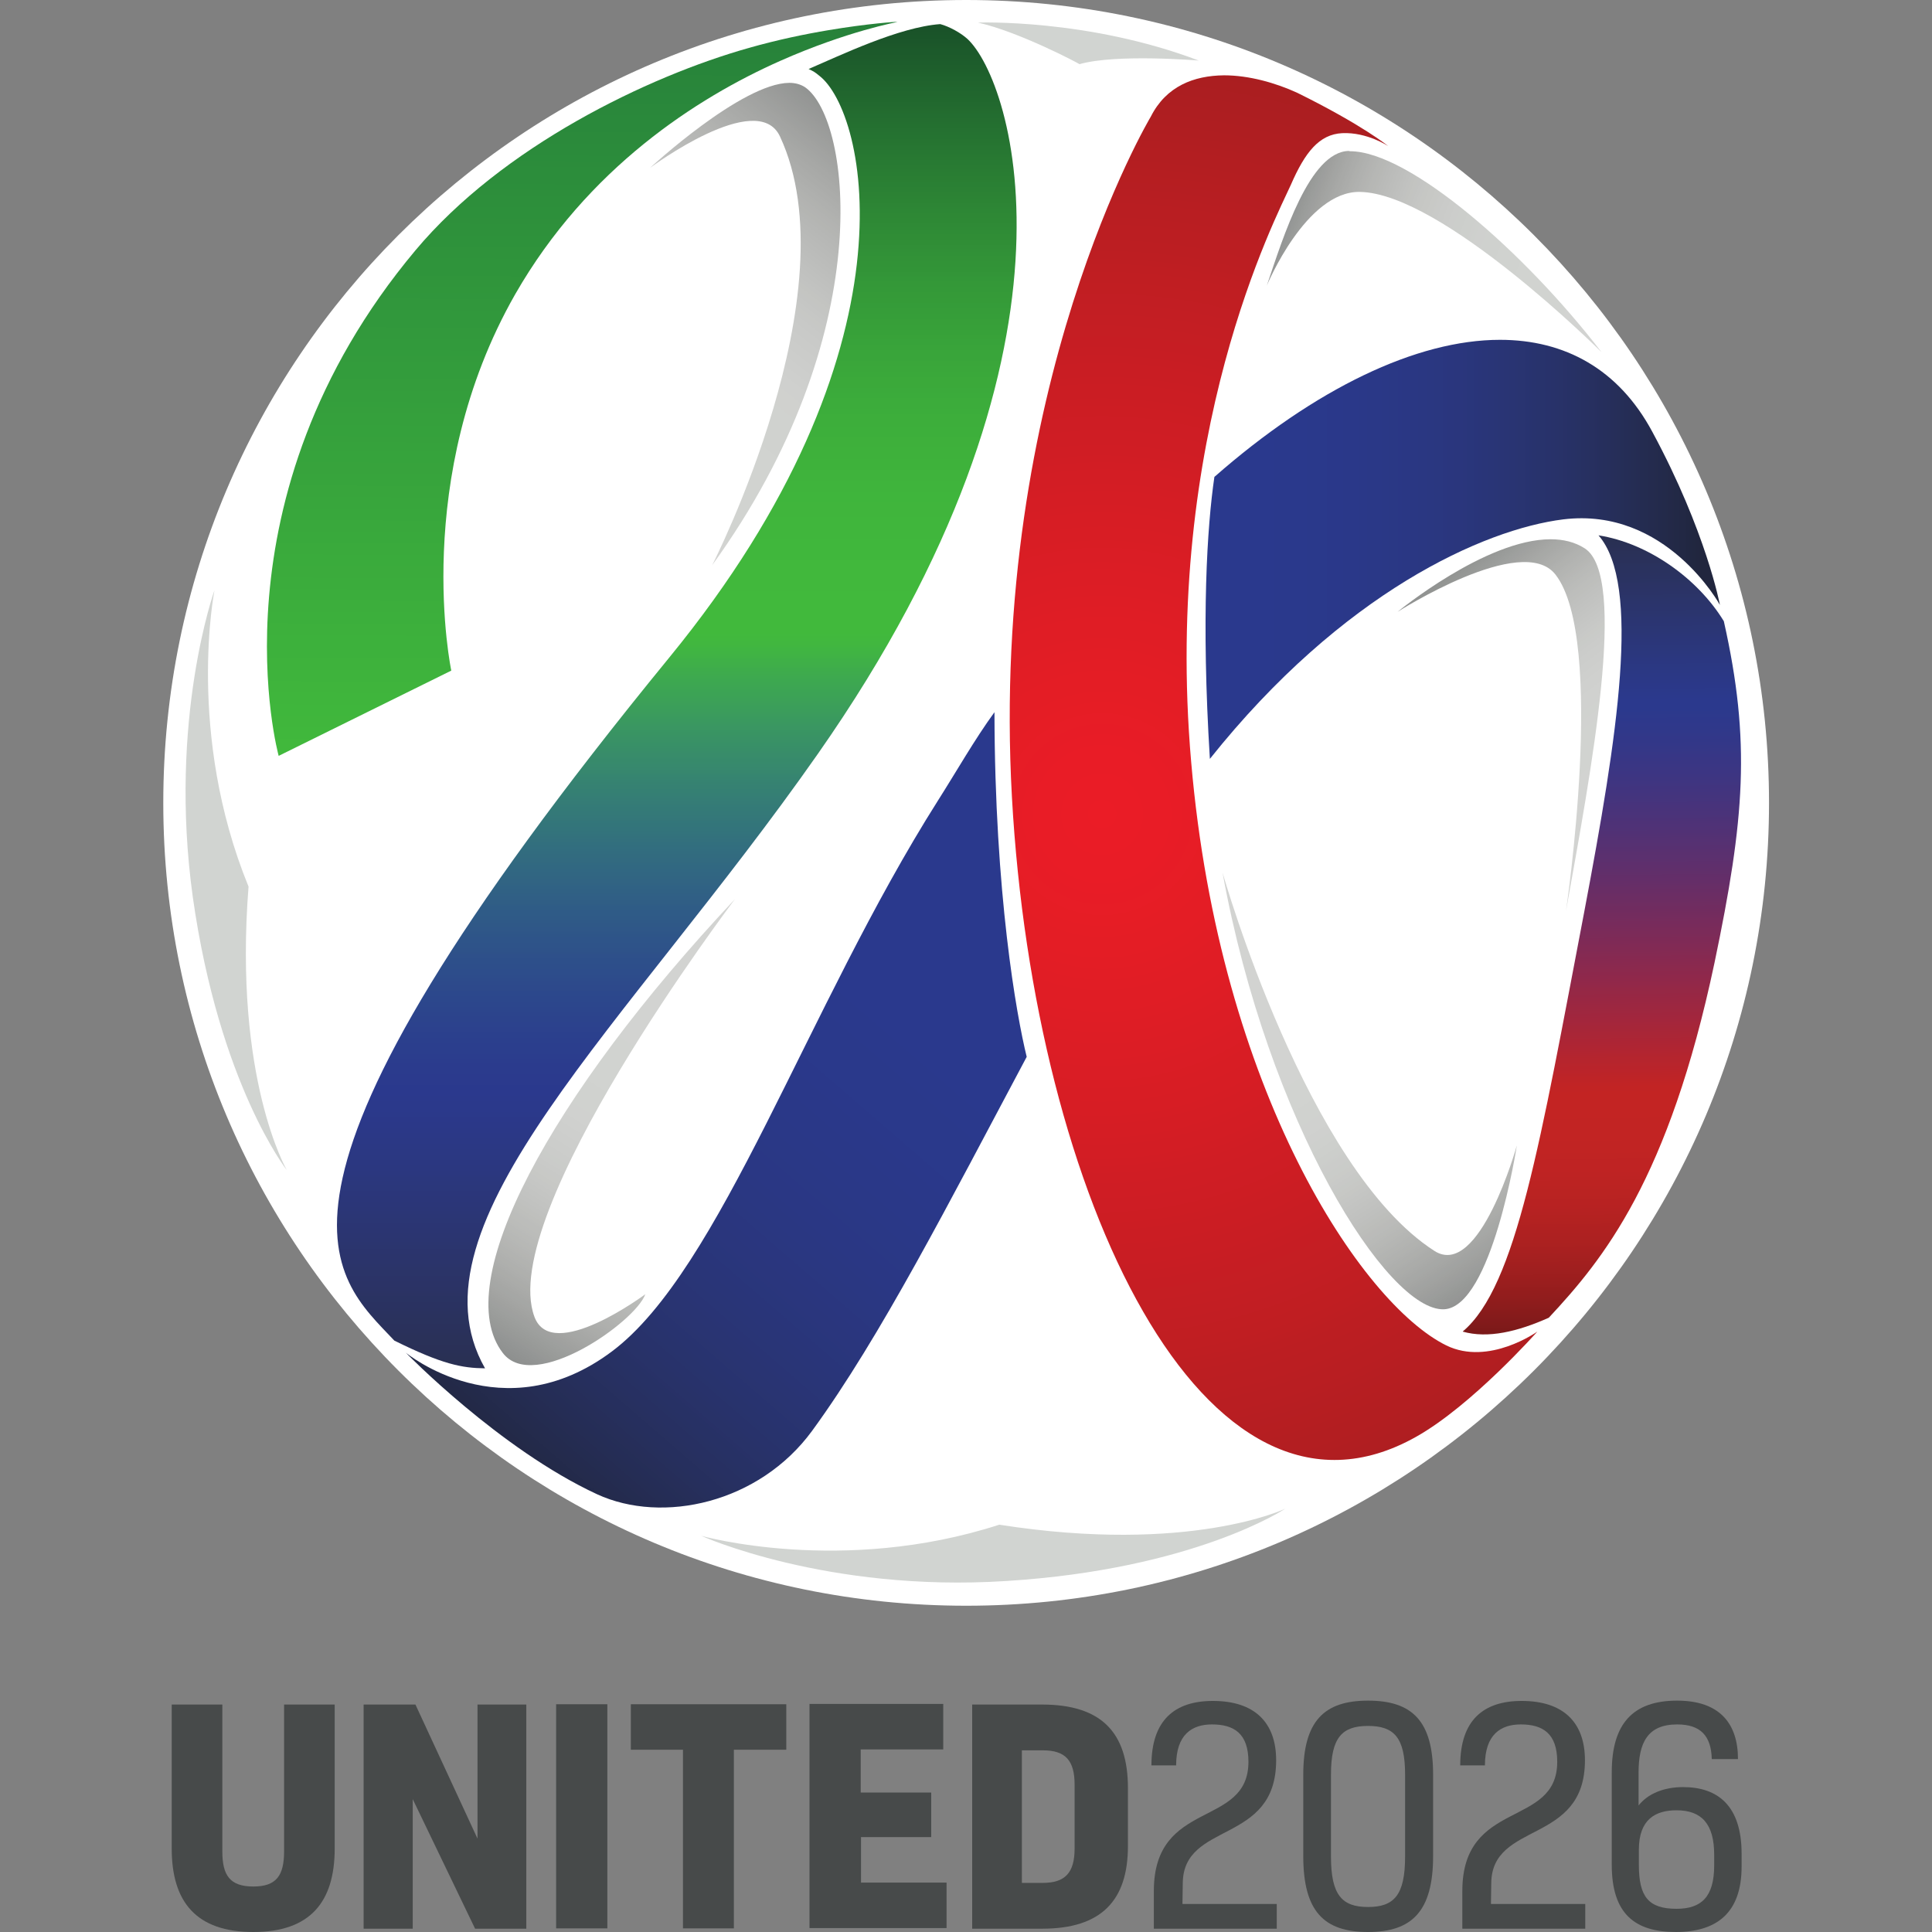
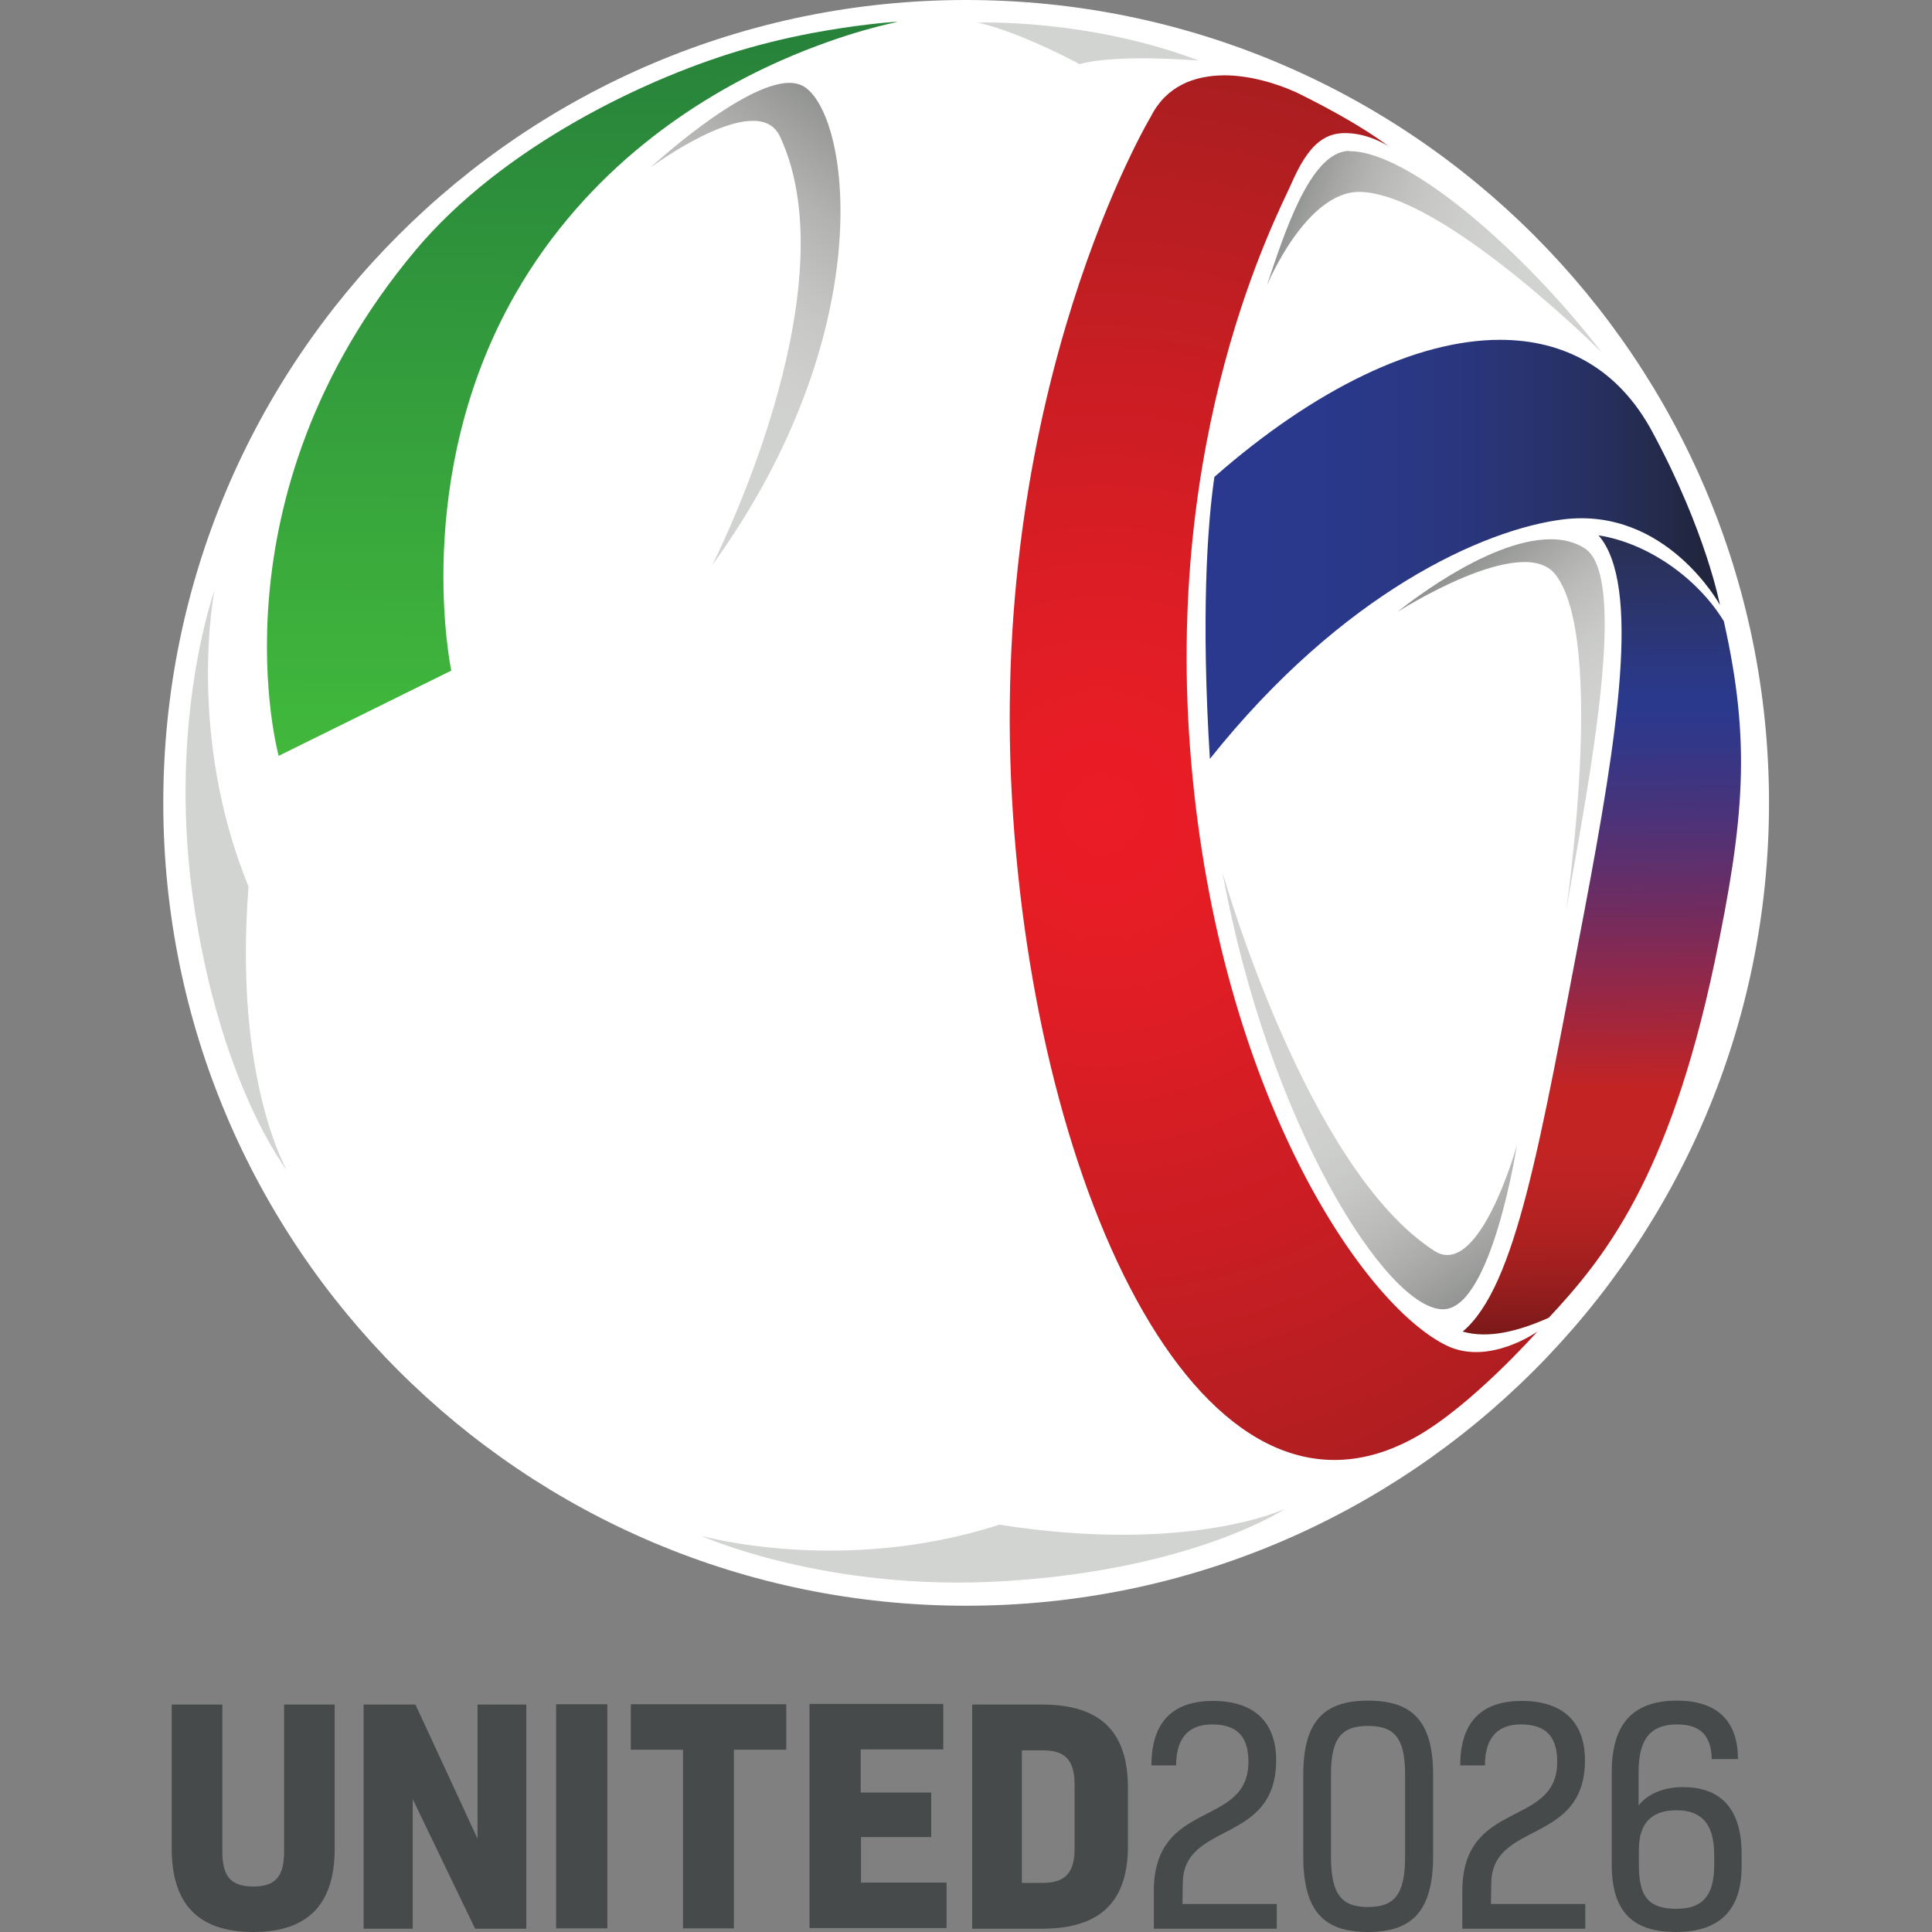
<svg xmlns="http://www.w3.org/2000/svg" xmlns:xlink="http://www.w3.org/1999/xlink" version="1.1" id="Layer_1" x="0px" y="0px" width="641.3px" height="641.3px" viewBox="-37.2 -170.3 641.3 641.3" style="enable-background:new -37.2 -170.3 641.3 641.3;" xml:space="preserve">
  <rect x="-37.2" y="-170.3" width="641.3" height="641.3" fill="#808080" stroke="none" />
  <style type="text/css">
	.st0{fill:#FFFFFF;}
	.st1{clip-path:url(#SVGID_2_);fill:url(#SVGID_3_);}
	.st2{clip-path:url(#SVGID_5_);fill:url(#SVGID_6_);}
	.st3{clip-path:url(#SVGID_8_);fill:url(#SVGID_9_);}
	.st4{clip-path:url(#SVGID_11_);fill:url(#SVGID_12_);}
	.st5{clip-path:url(#SVGID_14_);fill:url(#SVGID_15_);}
	.st6{fill:#D1D4D1;}
	.st7{clip-path:url(#SVGID_17_);fill:url(#SVGID_18_);}
	.st8{clip-path:url(#SVGID_20_);fill:url(#SVGID_21_);}
	.st9{clip-path:url(#SVGID_23_);fill:url(#SVGID_24_);}
	.st10{clip-path:url(#SVGID_26_);fill:url(#SVGID_27_);}
	.st11{clip-path:url(#SVGID_29_);fill:url(#SVGID_30_);}
	.st12{clip-path:url(#SVGID_32_);fill:url(#SVGID_33_);}
	.st13{fill:#474A4A;}
</style>
  <g>
    <path class="st0" d="M550,96.2c0,147.2-119.3,266.5-266.5,266.5S17,243.4,17,96.2s119.3-266.5,266.5-266.5S550-51,550,96.2" />
    <g>
      <g>
        <defs>
          <path id="SVGID_1_" d="M129.7,278.8c10.3,13.5,44.1-10.4,47.3-19.5c0,0-31,23.1-36.8,7.5c-12.7-34.2,66.2-138.1,66.5-138.6      C145.2,193.7,111.9,255.7,129.7,278.8" />
        </defs>
        <clipPath id="SVGID_2_">
          <use xlink:href="#SVGID_1_" style="overflow:visible;" />
        </clipPath>
        <linearGradient id="SVGID_3_" gradientUnits="userSpaceOnUse" x1="50.63" y1="-271.914" x2="56.266" y2="-271.914" gradientTransform="matrix(17.769 -28.536 -28.536 -17.769 -8549.708 -3096.329)">
          <stop offset="0" style="stop-color:#8E908F" />
          <stop offset="6.250000e-02" style="stop-color:#8E908F" />
          <stop offset="9.375000e-02" style="stop-color:#8E908F" />
          <stop offset="0.109" style="stop-color:#8E908F" />
          <stop offset="0.113" style="stop-color:#8F9190" />
          <stop offset="0.117" style="stop-color:#909291" />
          <stop offset="0.121" style="stop-color:#919392" />
          <stop offset="0.125" style="stop-color:#929493" />
          <stop offset="0.129" style="stop-color:#939594" />
          <stop offset="0.133" style="stop-color:#949695" />
          <stop offset="0.137" style="stop-color:#959796" />
          <stop offset="0.141" style="stop-color:#979897" />
          <stop offset="0.144" style="stop-color:#979997" />
          <stop offset="0.148" style="stop-color:#989A98" />
          <stop offset="0.152" style="stop-color:#999B99" />
          <stop offset="0.156" style="stop-color:#9A9C9A" />
          <stop offset="0.16" style="stop-color:#9B9D9B" />
          <stop offset="0.164" style="stop-color:#9C9E9C" />
          <stop offset="0.168" style="stop-color:#9D9F9D" />
          <stop offset="0.172" style="stop-color:#9EA09E" />
          <stop offset="0.176" style="stop-color:#9FA09F" />
          <stop offset="0.18" style="stop-color:#A0A19F" />
          <stop offset="0.184" style="stop-color:#A1A2A0" />
          <stop offset="0.188" style="stop-color:#A2A3A1" />
          <stop offset="0.191" style="stop-color:#A3A4A2" />
          <stop offset="0.195" style="stop-color:#A4A5A3" />
          <stop offset="0.199" style="stop-color:#A5A6A4" />
          <stop offset="0.203" style="stop-color:#A5A7A5" />
          <stop offset="0.207" style="stop-color:#A6A7A5" />
          <stop offset="0.211" style="stop-color:#A7A8A6" />
          <stop offset="0.215" style="stop-color:#A8A9A7" />
          <stop offset="0.219" style="stop-color:#A9AAA8" />
          <stop offset="0.223" style="stop-color:#AAABA9" />
          <stop offset="0.227" style="stop-color:#ABACA9" />
          <stop offset="0.231" style="stop-color:#ABACAA" />
          <stop offset="0.234" style="stop-color:#ACADAB" />
          <stop offset="0.238" style="stop-color:#ADAEAC" />
          <stop offset="0.242" style="stop-color:#AEAFAD" />
          <stop offset="0.246" style="stop-color:#AFB0AD" />
          <stop offset="0.25" style="stop-color:#AFB0AE" />
          <stop offset="0.254" style="stop-color:#B0B1AF" />
          <stop offset="0.258" style="stop-color:#B1B2B0" />
          <stop offset="0.262" style="stop-color:#B2B3B0" />
          <stop offset="0.266" style="stop-color:#B2B3B1" />
          <stop offset="0.27" style="stop-color:#B3B4B2" />
          <stop offset="0.273" style="stop-color:#B4B5B2" />
          <stop offset="0.277" style="stop-color:#B5B5B3" />
          <stop offset="0.281" style="stop-color:#B5B6B4" />
          <stop offset="0.285" style="stop-color:#B6B7B5" />
          <stop offset="0.289" style="stop-color:#B7B8B5" />
          <stop offset="0.293" style="stop-color:#B7B8B6" />
          <stop offset="0.297" style="stop-color:#B8B9B7" />
          <stop offset="0.301" style="stop-color:#B9BAB7" />
          <stop offset="0.305" style="stop-color:#B9BAB8" />
          <stop offset="0.309" style="stop-color:#BABBB9" />
          <stop offset="0.312" style="stop-color:#BBBCB9" />
          <stop offset="0.316" style="stop-color:#BBBCBA" />
          <stop offset="0.32" style="stop-color:#BCBDBA" />
          <stop offset="0.328" style="stop-color:#BCBDBB" />
          <stop offset="0.336" style="stop-color:#BEBFBC" />
          <stop offset="0.344" style="stop-color:#BFC0BD" />
          <stop offset="0.352" style="stop-color:#C0C1BF" />
          <stop offset="0.359" style="stop-color:#C1C2C0" />
          <stop offset="0.367" style="stop-color:#C2C3C1" />
          <stop offset="0.375" style="stop-color:#C3C4C2" />
          <stop offset="0.383" style="stop-color:#C4C5C3" />
          <stop offset="0.391" style="stop-color:#C5C6C4" />
          <stop offset="0.398" style="stop-color:#C6C7C5" />
          <stop offset="0.406" style="stop-color:#C7C8C5" />
          <stop offset="0.414" style="stop-color:#C8C9C6" />
          <stop offset="0.422" style="stop-color:#C8C9C7" />
          <stop offset="0.43" style="stop-color:#C9CAC8" />
          <stop offset="0.438" style="stop-color:#CACBC9" />
          <stop offset="0.445" style="stop-color:#CACCC9" />
          <stop offset="0.453" style="stop-color:#CBCCCA" />
          <stop offset="0.469" style="stop-color:#CCCDCB" />
          <stop offset="0.484" style="stop-color:#CDCECC" />
          <stop offset="0.5" style="stop-color:#CECFCD" />
          <stop offset="0.516" style="stop-color:#CFD0CE" />
          <stop offset="0.531" style="stop-color:#D0D1CF" />
          <stop offset="0.562" style="stop-color:#D0D2CF" />
          <stop offset="0.625" style="stop-color:#D1D3D0" />
          <stop offset="0.75" style="stop-color:#D2D3D1" />
          <stop offset="1" style="stop-color:#D2D3D1" />
        </linearGradient>
-         <path class="st1" d="M180.2,334.8l-142-88.4L138.4,85.6L280.3,174L180.2,334.8z" />
      </g>
    </g>
    <g>
      <g>
        <defs>
          <path id="SVGID_4_" d="M261.2-163.1c-0.9,0-10.2,0.6-23.3,2.8c-7.8,1.3-17,3.2-26.5,5.9c-33.7,9.5-81.9,32.8-110.7,67.2      C31.7-4.8,55.3,80.6,55.3,80.6l57.3-28.3c0,0-13.6-63.9,21.2-124.9c24-41.9,60.3-65.2,88-77.5      C243.9-159.9,260.6-163,261.2-163.1L261.2-163.1z" />
        </defs>
        <clipPath id="SVGID_5_">
          <use xlink:href="#SVGID_4_" style="overflow:visible;" />
        </clipPath>
        <linearGradient id="SVGID_6_" gradientUnits="userSpaceOnUse" x1="48.983" y1="-269.863" x2="51.997" y2="-269.863" gradientTransform="matrix(-0.384 81.175 81.175 0.384 22072.117 -4036.183)">
          <stop offset="0" style="stop-color:#27823A" />
          <stop offset="1.562500e-02" style="stop-color:#27823A" />
          <stop offset="2.343800e-02" style="stop-color:#27833A" />
          <stop offset="3.125000e-02" style="stop-color:#27833A" />
          <stop offset="3.906200e-02" style="stop-color:#28833A" />
          <stop offset="4.687500e-02" style="stop-color:#28843A" />
          <stop offset="5.468800e-02" style="stop-color:#28843A" />
          <stop offset="6.250000e-02" style="stop-color:#28853A" />
          <stop offset="7.031200e-02" style="stop-color:#28853A" />
          <stop offset="7.812500e-02" style="stop-color:#29863A" />
          <stop offset="8.593800e-02" style="stop-color:#29863A" />
          <stop offset="9.375000e-02" style="stop-color:#29863B" />
          <stop offset="0.102" style="stop-color:#29873B" />
          <stop offset="0.109" style="stop-color:#29873B" />
          <stop offset="0.117" style="stop-color:#2A883B" />
          <stop offset="0.125" style="stop-color:#2A883B" />
          <stop offset="0.133" style="stop-color:#2A893B" />
          <stop offset="0.141" style="stop-color:#2A893B" />
          <stop offset="0.148" style="stop-color:#2A893B" />
          <stop offset="0.156" style="stop-color:#2B8A3B" />
          <stop offset="0.164" style="stop-color:#2B8A3B" />
          <stop offset="0.172" style="stop-color:#2B8B3B" />
          <stop offset="0.18" style="stop-color:#2B8B3B" />
          <stop offset="0.188" style="stop-color:#2B8C3B" />
          <stop offset="0.195" style="stop-color:#2C8C3B" />
          <stop offset="0.203" style="stop-color:#2C8D3B" />
          <stop offset="0.211" style="stop-color:#2C8D3B" />
          <stop offset="0.219" style="stop-color:#2C8D3B" />
          <stop offset="0.227" style="stop-color:#2C8E3B" />
          <stop offset="0.234" style="stop-color:#2D8E3B" />
          <stop offset="0.242" style="stop-color:#2D8F3B" />
          <stop offset="0.25" style="stop-color:#2D8F3B" />
          <stop offset="0.258" style="stop-color:#2D903B" />
          <stop offset="0.266" style="stop-color:#2D903B" />
          <stop offset="0.273" style="stop-color:#2E903B" />
          <stop offset="0.281" style="stop-color:#2E913B" />
          <stop offset="0.289" style="stop-color:#2E913B" />
          <stop offset="0.297" style="stop-color:#2E923B" />
          <stop offset="0.305" style="stop-color:#2E923B" />
          <stop offset="0.312" style="stop-color:#2F933B" />
          <stop offset="0.32" style="stop-color:#2F933B" />
          <stop offset="0.328" style="stop-color:#2F943B" />
          <stop offset="0.336" style="stop-color:#2F943B" />
          <stop offset="0.344" style="stop-color:#2F943B" />
          <stop offset="0.352" style="stop-color:#30953B" />
          <stop offset="0.359" style="stop-color:#30953B" />
          <stop offset="0.367" style="stop-color:#30963B" />
          <stop offset="0.375" style="stop-color:#30963C" />
          <stop offset="0.383" style="stop-color:#31973C" />
          <stop offset="0.391" style="stop-color:#31973C" />
          <stop offset="0.398" style="stop-color:#31983C" />
          <stop offset="0.406" style="stop-color:#31983C" />
          <stop offset="0.414" style="stop-color:#31983C" />
          <stop offset="0.422" style="stop-color:#32993C" />
          <stop offset="0.43" style="stop-color:#32993C" />
          <stop offset="0.438" style="stop-color:#329A3C" />
          <stop offset="0.445" style="stop-color:#329A3C" />
          <stop offset="0.453" style="stop-color:#329B3C" />
          <stop offset="0.461" style="stop-color:#339B3C" />
          <stop offset="0.469" style="stop-color:#339C3C" />
          <stop offset="0.477" style="stop-color:#339C3C" />
          <stop offset="0.484" style="stop-color:#339C3C" />
          <stop offset="0.492" style="stop-color:#349D3C" />
          <stop offset="0.5" style="stop-color:#349D3C" />
          <stop offset="0.508" style="stop-color:#349E3C" />
          <stop offset="0.516" style="stop-color:#349E3C" />
          <stop offset="0.523" style="stop-color:#349F3C" />
          <stop offset="0.531" style="stop-color:#359F3C" />
          <stop offset="0.539" style="stop-color:#35A03C" />
          <stop offset="0.547" style="stop-color:#35A03C" />
          <stop offset="0.555" style="stop-color:#35A13C" />
          <stop offset="0.562" style="stop-color:#35A13C" />
          <stop offset="0.57" style="stop-color:#36A13C" />
          <stop offset="0.578" style="stop-color:#36A23C" />
          <stop offset="0.594" style="stop-color:#36A33C" />
          <stop offset="0.609" style="stop-color:#37A33C" />
          <stop offset="0.625" style="stop-color:#37A43C" />
          <stop offset="0.641" style="stop-color:#38A53C" />
          <stop offset="0.656" style="stop-color:#38A63C" />
          <stop offset="0.672" style="stop-color:#38A73C" />
          <stop offset="0.688" style="stop-color:#39A83C" />
          <stop offset="0.703" style="stop-color:#39A93C" />
          <stop offset="0.719" style="stop-color:#3AAA3C" />
          <stop offset="0.734" style="stop-color:#3AAB3C" />
          <stop offset="0.75" style="stop-color:#3BAB3C" />
          <stop offset="0.766" style="stop-color:#3BAC3C" />
          <stop offset="0.781" style="stop-color:#3BAD3C" />
          <stop offset="0.797" style="stop-color:#3CAE3C" />
          <stop offset="0.812" style="stop-color:#3CAF3C" />
          <stop offset="0.828" style="stop-color:#3DB03C" />
          <stop offset="0.844" style="stop-color:#3DB13C" />
          <stop offset="0.859" style="stop-color:#3DB13C" />
          <stop offset="0.875" style="stop-color:#3EB23C" />
          <stop offset="0.891" style="stop-color:#3EB33C" />
          <stop offset="0.906" style="stop-color:#3FB43C" />
          <stop offset="0.922" style="stop-color:#3FB53C" />
          <stop offset="0.938" style="stop-color:#3FB63C" />
          <stop offset="0.953" style="stop-color:#40B63C" />
          <stop offset="0.969" style="stop-color:#40B73C" />
          <stop offset="0.984" style="stop-color:#41B83C" />
          <stop offset="1" style="stop-color:#41B93C" />
        </linearGradient>
        <path class="st2" d="M31.8-164.1l230.6,1.1l-1.1,244.7L30.7,80.6L31.8-164.1z" />
      </g>
    </g>
    <g>
      <g>
        <defs>
          <path id="SVGID_7_" d="M344.8-131.6c0,0-53.7,89.7-46.1,226c7.4,132.6,64,251.8,134.2,212.2c18.5-10.4,40.2-34.9,40.2-34.9      s-16.1,11.5-30.2,4.6c-28.1-13.8-75.3-84.3-84.7-193.6c-9.5-109.1,28.3-181,33.1-191.7c4.7-10.8,9.4-16.7,17-17.1      c8.3-0.4,15.3,4.3,15.3,4.3s-8.5-7-30.2-17.7c-7.2-3.3-16-5.8-24.3-5.8C359.1-145.2,349.9-141.7,344.8-131.6" />
        </defs>
        <clipPath id="SVGID_8_">
          <use xlink:href="#SVGID_7_" style="overflow:visible;" />
        </clipPath>
        <radialGradient id="SVGID_9_" cx="68.896" cy="-313.248" r="76.761" gradientTransform="matrix(-2.562666e-02 -3.934 -3.934 2.562666e-02 -901.905 379.005)" gradientUnits="userSpaceOnUse">
          <stop offset="0" style="stop-color:#EB1C26" />
          <stop offset="3.125000e-02" style="stop-color:#EA1C26" />
          <stop offset="5.859400e-02" style="stop-color:#E91C26" />
          <stop offset="7.031200e-02" style="stop-color:#E91C26" />
          <stop offset="8.203099e-02" style="stop-color:#E81C26" />
          <stop offset="9.375000e-02" style="stop-color:#E71C26" />
          <stop offset="0.105" style="stop-color:#E71D26" />
          <stop offset="0.117" style="stop-color:#E61D25" />
          <stop offset="0.129" style="stop-color:#E51D25" />
          <stop offset="0.141" style="stop-color:#E41D25" />
          <stop offset="0.152" style="stop-color:#E41D25" />
          <stop offset="0.164" style="stop-color:#E31D25" />
          <stop offset="0.176" style="stop-color:#E21D25" />
          <stop offset="0.188" style="stop-color:#E11D25" />
          <stop offset="0.199" style="stop-color:#E01D25" />
          <stop offset="0.211" style="stop-color:#E01D25" />
          <stop offset="0.223" style="stop-color:#DF1D25" />
          <stop offset="0.234" style="stop-color:#DE1D25" />
          <stop offset="0.246" style="stop-color:#DD1D25" />
          <stop offset="0.258" style="stop-color:#DC1D25" />
          <stop offset="0.266" style="stop-color:#DC1D25" />
          <stop offset="0.273" style="stop-color:#DB1D25" />
          <stop offset="0.281" style="stop-color:#DA1D25" />
          <stop offset="0.289" style="stop-color:#DA1D25" />
          <stop offset="0.297" style="stop-color:#D91D24" />
          <stop offset="0.305" style="stop-color:#D81D24" />
          <stop offset="0.312" style="stop-color:#D81D24" />
          <stop offset="0.32" style="stop-color:#D71D24" />
          <stop offset="0.328" style="stop-color:#D71D24" />
          <stop offset="0.336" style="stop-color:#D61D24" />
          <stop offset="0.344" style="stop-color:#D51D24" />
          <stop offset="0.352" style="stop-color:#D51D24" />
          <stop offset="0.359" style="stop-color:#D41D24" />
          <stop offset="0.367" style="stop-color:#D31D24" />
          <stop offset="0.375" style="stop-color:#D31D24" />
          <stop offset="0.383" style="stop-color:#D21D24" />
          <stop offset="0.398" style="stop-color:#D01D24" />
          <stop offset="0.414" style="stop-color:#CF1D24" />
          <stop offset="0.43" style="stop-color:#CE1D24" />
          <stop offset="0.445" style="stop-color:#CD1D23" />
          <stop offset="0.453" style="stop-color:#CC1D23" />
          <stop offset="0.461" style="stop-color:#CB1D23" />
          <stop offset="0.469" style="stop-color:#CB1D23" />
          <stop offset="0.477" style="stop-color:#CA1D23" />
          <stop offset="0.484" style="stop-color:#C91D23" />
          <stop offset="0.492" style="stop-color:#C91D23" />
          <stop offset="0.5" style="stop-color:#C81D23" />
          <stop offset="0.508" style="stop-color:#C71D23" />
          <stop offset="0.519" style="stop-color:#C61D23" />
          <stop offset="0.531" style="stop-color:#C51E23" />
          <stop offset="0.543" style="stop-color:#C41E23" />
          <stop offset="0.555" style="stop-color:#C31E23" />
          <stop offset="0.566" style="stop-color:#C21E23" />
          <stop offset="0.578" style="stop-color:#C11E22" />
          <stop offset="0.59" style="stop-color:#C01E22" />
          <stop offset="0.602" style="stop-color:#BF1E22" />
          <stop offset="0.613" style="stop-color:#BD1E22" />
          <stop offset="0.625" style="stop-color:#BC1E22" />
          <stop offset="0.637" style="stop-color:#BB1E22" />
          <stop offset="0.644" style="stop-color:#BB1E22" />
          <stop offset="0.652" style="stop-color:#BA1E22" />
          <stop offset="0.66" style="stop-color:#B91E22" />
          <stop offset="0.668" style="stop-color:#B91E22" />
          <stop offset="0.676" style="stop-color:#B81E22" />
          <stop offset="0.684" style="stop-color:#B71E22" />
          <stop offset="0.691" style="stop-color:#B61E22" />
          <stop offset="0.699" style="stop-color:#B61E21" />
          <stop offset="0.707" style="stop-color:#B51E21" />
          <stop offset="0.715" style="stop-color:#B41E21" />
          <stop offset="0.723" style="stop-color:#B31E21" />
          <stop offset="0.731" style="stop-color:#B31E21" />
          <stop offset="0.738" style="stop-color:#B21E21" />
          <stop offset="0.746" style="stop-color:#B11E21" />
          <stop offset="0.754" style="stop-color:#B01E21" />
          <stop offset="0.766" style="stop-color:#AF1E21" />
          <stop offset="0.777" style="stop-color:#AE1E21" />
          <stop offset="0.789" style="stop-color:#AD1E21" />
          <stop offset="0.801" style="stop-color:#AC1E21" />
          <stop offset="0.812" style="stop-color:#AB1E20" />
          <stop offset="0.824" style="stop-color:#AA1E20" />
          <stop offset="0.832" style="stop-color:#A91E20" />
          <stop offset="0.84" style="stop-color:#A81E20" />
          <stop offset="0.848" style="stop-color:#A71E20" />
          <stop offset="0.856" style="stop-color:#A71E20" />
          <stop offset="0.863" style="stop-color:#A61E20" />
          <stop offset="0.871" style="stop-color:#A51E20" />
          <stop offset="0.879" style="stop-color:#A41E20" />
          <stop offset="0.891" style="stop-color:#A31E20" />
          <stop offset="0.902" style="stop-color:#A21E20" />
          <stop offset="0.914" style="stop-color:#A11E20" />
          <stop offset="0.922" style="stop-color:#A01E1F" />
          <stop offset="0.93" style="stop-color:#A01E1F" />
          <stop offset="0.938" style="stop-color:#9F1E1F" />
          <stop offset="0.945" style="stop-color:#9E1E1F" />
          <stop offset="0.957" style="stop-color:#9D1E1F" />
          <stop offset="0.965" style="stop-color:#9C1E1F" />
          <stop offset="0.973" style="stop-color:#9B1E1F" />
          <stop offset="0.984" style="stop-color:#9A1E1F" />
          <stop offset="0.992" style="stop-color:#991E1F" />
          <stop offset="1" style="stop-color:#991E1F" />
        </radialGradient>
        <path class="st3" d="M476.3,346.3l-185.2,1.2l-3.2-492.6l185.1-1.3L476.3,346.3z" />
      </g>
    </g>
    <g>
      <g>
        <defs>
-           <path id="SVGID_10_" d="M231.2-147.4c1.5,0.7,2.2,1.1,3.5,2.2c15.8,12,34.1,90.7-49.7,193.1C37.9,227.7,73.3,253,93.7,274.7      c16,7.9,22.4,9.1,30.1,9.2c-27.3-47.9,47.1-113.4,110.5-204c93.5-133.5,64.8-223.3,49.6-237.3c-2.2-2-6-4.1-9-4.9      C261.1-161.3,241.5-151.8,231.2-147.4" />
-         </defs>
+           </defs>
        <clipPath id="SVGID_11_">
          <use xlink:href="#SVGID_10_" style="overflow:visible;" />
        </clipPath>
        <linearGradient id="SVGID_12_" gradientUnits="userSpaceOnUse" x1="50.382" y1="-269.957" x2="53.348" y2="-269.957" gradientTransform="matrix(0.481 150.781 150.781 -0.481 40862.367 -7889.357)">
          <stop offset="0" style="stop-color:#195228" />
          <stop offset="3.906200e-03" style="stop-color:#1A5329" />
          <stop offset="7.812500e-03" style="stop-color:#1A5329" />
          <stop offset="1.171900e-02" style="stop-color:#1A5529" />
          <stop offset="1.562500e-02" style="stop-color:#1B562A" />
          <stop offset="1.953100e-02" style="stop-color:#1C582A" />
          <stop offset="2.343800e-02" style="stop-color:#1C5A2B" />
          <stop offset="2.734400e-02" style="stop-color:#1D5B2B" />
          <stop offset="3.125000e-02" style="stop-color:#1D5D2C" />
          <stop offset="3.515600e-02" style="stop-color:#1E5E2C" />
          <stop offset="3.906200e-02" style="stop-color:#1E602C" />
          <stop offset="4.296900e-02" style="stop-color:#1F622D" />
          <stop offset="4.687500e-02" style="stop-color:#20632D" />
          <stop offset="5.078100e-02" style="stop-color:#20652E" />
          <stop offset="5.468800e-02" style="stop-color:#21662E" />
          <stop offset="5.859400e-02" style="stop-color:#21682E" />
          <stop offset="6.250000e-02" style="stop-color:#22692F" />
          <stop offset="6.640600e-02" style="stop-color:#236B2F" />
          <stop offset="7.031200e-02" style="stop-color:#236D30" />
          <stop offset="7.421900e-02" style="stop-color:#246E30" />
          <stop offset="7.812500e-02" style="stop-color:#247030" />
          <stop offset="8.203099e-02" style="stop-color:#257131" />
          <stop offset="8.593800e-02" style="stop-color:#257331" />
          <stop offset="8.984401e-02" style="stop-color:#267431" />
          <stop offset="9.375000e-02" style="stop-color:#277632" />
          <stop offset="9.765599e-02" style="stop-color:#277732" />
          <stop offset="0.102" style="stop-color:#287932" />
          <stop offset="0.105" style="stop-color:#287A33" />
          <stop offset="0.109" style="stop-color:#297B33" />
          <stop offset="0.113" style="stop-color:#297D33" />
          <stop offset="0.117" style="stop-color:#2A7E33" />
          <stop offset="0.121" style="stop-color:#2A8034" />
          <stop offset="0.125" style="stop-color:#2B8134" />
          <stop offset="0.129" style="stop-color:#2C8234" />
          <stop offset="0.133" style="stop-color:#2C8434" />
          <stop offset="0.137" style="stop-color:#2D8535" />
          <stop offset="0.141" style="stop-color:#2D8735" />
          <stop offset="0.144" style="stop-color:#2E8835" />
          <stop offset="0.148" style="stop-color:#2E8935" />
          <stop offset="0.152" style="stop-color:#2F8A36" />
          <stop offset="0.156" style="stop-color:#2F8C36" />
          <stop offset="0.16" style="stop-color:#308D36" />
          <stop offset="0.164" style="stop-color:#308E36" />
          <stop offset="0.168" style="stop-color:#318F37" />
          <stop offset="0.172" style="stop-color:#319137" />
          <stop offset="0.176" style="stop-color:#329237" />
          <stop offset="0.18" style="stop-color:#329337" />
          <stop offset="0.184" style="stop-color:#329437" />
          <stop offset="0.188" style="stop-color:#339538" />
          <stop offset="0.191" style="stop-color:#339738" />
          <stop offset="0.195" style="stop-color:#349838" />
          <stop offset="0.199" style="stop-color:#349938" />
          <stop offset="0.203" style="stop-color:#359A38" />
          <stop offset="0.207" style="stop-color:#359B38" />
          <stop offset="0.211" style="stop-color:#359C39" />
          <stop offset="0.215" style="stop-color:#369D39" />
          <stop offset="0.219" style="stop-color:#369E39" />
          <stop offset="0.223" style="stop-color:#379F39" />
          <stop offset="0.227" style="stop-color:#37A039" />
          <stop offset="0.231" style="stop-color:#37A139" />
          <stop offset="0.234" style="stop-color:#38A239" />
          <stop offset="0.238" style="stop-color:#38A33A" />
          <stop offset="0.242" style="stop-color:#39A43A" />
          <stop offset="0.246" style="stop-color:#39A53A" />
          <stop offset="0.25" style="stop-color:#39A53A" />
          <stop offset="0.254" style="stop-color:#3AA63A" />
          <stop offset="0.258" style="stop-color:#3AA73A" />
          <stop offset="0.262" style="stop-color:#3AA83A" />
          <stop offset="0.266" style="stop-color:#3BA93A" />
          <stop offset="0.27" style="stop-color:#3BA93A" />
          <stop offset="0.273" style="stop-color:#3BAA3B" />
          <stop offset="0.277" style="stop-color:#3BAB3B" />
          <stop offset="0.281" style="stop-color:#3CAC3B" />
          <stop offset="0.285" style="stop-color:#3CAC3B" />
          <stop offset="0.289" style="stop-color:#3CAD3B" />
          <stop offset="0.293" style="stop-color:#3DAE3B" />
          <stop offset="0.297" style="stop-color:#3DAE3B" />
          <stop offset="0.305" style="stop-color:#3DAF3B" />
          <stop offset="0.312" style="stop-color:#3EB03B" />
          <stop offset="0.32" style="stop-color:#3EB13B" />
          <stop offset="0.328" style="stop-color:#3EB23B" />
          <stop offset="0.336" style="stop-color:#3FB33C" />
          <stop offset="0.344" style="stop-color:#3FB43C" />
          <stop offset="0.352" style="stop-color:#3FB53C" />
          <stop offset="0.359" style="stop-color:#40B53C" />
          <stop offset="0.375" style="stop-color:#40B63C" />
          <stop offset="0.391" style="stop-color:#40B73C" />
          <stop offset="0.406" style="stop-color:#41B83C" />
          <stop offset="0.438" style="stop-color:#41B93C" />
          <stop offset="0.453" style="stop-color:#41B93C" />
          <stop offset="0.457" style="stop-color:#41B83E" />
          <stop offset="0.461" style="stop-color:#41B73F" />
          <stop offset="0.465" style="stop-color:#40B542" />
          <stop offset="0.469" style="stop-color:#40B344" />
          <stop offset="0.473" style="stop-color:#3FB047" />
          <stop offset="0.477" style="stop-color:#3FAE49" />
          <stop offset="0.48" style="stop-color:#3EAC4B" />
          <stop offset="0.484" style="stop-color:#3EAA4E" />
          <stop offset="0.488" style="stop-color:#3DA850" />
          <stop offset="0.492" style="stop-color:#3DA652" />
          <stop offset="0.496" style="stop-color:#3CA454" />
          <stop offset="0.5" style="stop-color:#3CA256" />
          <stop offset="0.504" style="stop-color:#3CA058" />
          <stop offset="0.508" style="stop-color:#3B9E5A" />
          <stop offset="0.512" style="stop-color:#3B9C5C" />
          <stop offset="0.516" style="stop-color:#3A9A5E" />
          <stop offset="0.519" style="stop-color:#3A9860" />
          <stop offset="0.523" style="stop-color:#3A9662" />
          <stop offset="0.527" style="stop-color:#399463" />
          <stop offset="0.531" style="stop-color:#399265" />
          <stop offset="0.535" style="stop-color:#389067" />
          <stop offset="0.539" style="stop-color:#388E68" />
          <stop offset="0.543" style="stop-color:#388C6A" />
          <stop offset="0.547" style="stop-color:#378A6B" />
          <stop offset="0.551" style="stop-color:#37896D" />
          <stop offset="0.555" style="stop-color:#37876E" />
          <stop offset="0.559" style="stop-color:#368570" />
          <stop offset="0.562" style="stop-color:#368371" />
          <stop offset="0.566" style="stop-color:#368172" />
          <stop offset="0.57" style="stop-color:#358073" />
          <stop offset="0.574" style="stop-color:#357E75" />
          <stop offset="0.578" style="stop-color:#357C76" />
          <stop offset="0.582" style="stop-color:#347A77" />
          <stop offset="0.586" style="stop-color:#347978" />
          <stop offset="0.59" style="stop-color:#347779" />
          <stop offset="0.594" style="stop-color:#33757A" />
          <stop offset="0.598" style="stop-color:#33747B" />
          <stop offset="0.602" style="stop-color:#33727C" />
          <stop offset="0.606" style="stop-color:#33707D" />
          <stop offset="0.609" style="stop-color:#326F7E" />
          <stop offset="0.613" style="stop-color:#326D7F" />
          <stop offset="0.617" style="stop-color:#326B7F" />
          <stop offset="0.621" style="stop-color:#326A80" />
          <stop offset="0.625" style="stop-color:#316881" />
          <stop offset="0.629" style="stop-color:#316782" />
          <stop offset="0.633" style="stop-color:#316582" />
          <stop offset="0.637" style="stop-color:#316483" />
          <stop offset="0.641" style="stop-color:#306284" />
          <stop offset="0.644" style="stop-color:#306184" />
          <stop offset="0.648" style="stop-color:#305F85" />
          <stop offset="0.652" style="stop-color:#305E85" />
          <stop offset="0.656" style="stop-color:#2F5C86" />
          <stop offset="0.66" style="stop-color:#2F5B87" />
          <stop offset="0.664" style="stop-color:#2F5A87" />
          <stop offset="0.668" style="stop-color:#2F5887" />
          <stop offset="0.672" style="stop-color:#2F5788" />
          <stop offset="0.676" style="stop-color:#2E5588" />
          <stop offset="0.68" style="stop-color:#2E5489" />
          <stop offset="0.684" style="stop-color:#2E5389" />
          <stop offset="0.688" style="stop-color:#2E5289" />
          <stop offset="0.691" style="stop-color:#2E508A" />
          <stop offset="0.695" style="stop-color:#2D4F8A" />
          <stop offset="0.699" style="stop-color:#2D4E8A" />
          <stop offset="0.703" style="stop-color:#2D4D8B" />
          <stop offset="0.707" style="stop-color:#2D4C8B" />
          <stop offset="0.711" style="stop-color:#2D4A8B" />
          <stop offset="0.715" style="stop-color:#2D498B" />
          <stop offset="0.719" style="stop-color:#2C488C" />
          <stop offset="0.723" style="stop-color:#2C478C" />
          <stop offset="0.727" style="stop-color:#2C468C" />
          <stop offset="0.731" style="stop-color:#2C458C" />
          <stop offset="0.734" style="stop-color:#2C448C" />
          <stop offset="0.738" style="stop-color:#2C438C" />
          <stop offset="0.742" style="stop-color:#2C428D" />
          <stop offset="0.746" style="stop-color:#2C418D" />
          <stop offset="0.75" style="stop-color:#2B408D" />
          <stop offset="0.754" style="stop-color:#2B3F8D" />
          <stop offset="0.758" style="stop-color:#2B3E8D" />
          <stop offset="0.762" style="stop-color:#2B3E8D" />
          <stop offset="0.766" style="stop-color:#2B3D8D" />
          <stop offset="0.769" style="stop-color:#2B3C8D" />
          <stop offset="0.773" style="stop-color:#2B3B8D" />
          <stop offset="0.777" style="stop-color:#2B3B8D" />
          <stop offset="0.781" style="stop-color:#2B3A8D" />
          <stop offset="0.785" style="stop-color:#2B3A8D" />
          <stop offset="0.789" style="stop-color:#2A398D" />
          <stop offset="0.793" style="stop-color:#2B398D" />
          <stop offset="0.797" style="stop-color:#2B398C" />
          <stop offset="0.801" style="stop-color:#2B398B" />
          <stop offset="0.805" style="stop-color:#2B398B" />
          <stop offset="0.809" style="stop-color:#2B398A" />
          <stop offset="0.812" style="stop-color:#2B3889" />
          <stop offset="0.816" style="stop-color:#2B3888" />
          <stop offset="0.82" style="stop-color:#2B3887" />
          <stop offset="0.824" style="stop-color:#2B3886" />
          <stop offset="0.828" style="stop-color:#2B3885" />
          <stop offset="0.832" style="stop-color:#2B3884" />
          <stop offset="0.836" style="stop-color:#2B3883" />
          <stop offset="0.84" style="stop-color:#2B3882" />
          <stop offset="0.844" style="stop-color:#2B3781" />
          <stop offset="0.848" style="stop-color:#2B3780" />
          <stop offset="0.852" style="stop-color:#2B377F" />
          <stop offset="0.856" style="stop-color:#2B377D" />
          <stop offset="0.859" style="stop-color:#2B377C" />
          <stop offset="0.863" style="stop-color:#2B377B" />
          <stop offset="0.867" style="stop-color:#2B367A" />
          <stop offset="0.871" style="stop-color:#2B3679" />
          <stop offset="0.875" style="stop-color:#2B3678" />
          <stop offset="0.879" style="stop-color:#2B3677" />
          <stop offset="0.883" style="stop-color:#2B3675" />
          <stop offset="0.887" style="stop-color:#2B3674" />
          <stop offset="0.891" style="stop-color:#2B3573" />
          <stop offset="0.894" style="stop-color:#2B3572" />
          <stop offset="0.898" style="stop-color:#2B3571" />
          <stop offset="0.902" style="stop-color:#2B3570" />
          <stop offset="0.906" style="stop-color:#2B356E" />
          <stop offset="0.91" style="stop-color:#2B346D" />
          <stop offset="0.914" style="stop-color:#2B346C" />
          <stop offset="0.918" style="stop-color:#2B346B" />
          <stop offset="0.922" style="stop-color:#2B3469" />
          <stop offset="0.926" style="stop-color:#2B3468" />
          <stop offset="0.93" style="stop-color:#2B3367" />
          <stop offset="0.934" style="stop-color:#2B3366" />
          <stop offset="0.938" style="stop-color:#2B3365" />
          <stop offset="0.941" style="stop-color:#2B3363" />
          <stop offset="0.945" style="stop-color:#2A3362" />
          <stop offset="0.949" style="stop-color:#2A3261" />
          <stop offset="0.953" style="stop-color:#2A3260" />
          <stop offset="0.957" style="stop-color:#2A325E" />
          <stop offset="0.961" style="stop-color:#2A325D" />
          <stop offset="0.965" style="stop-color:#2A315C" />
          <stop offset="0.969" style="stop-color:#2A315B" />
          <stop offset="0.973" style="stop-color:#2A3159" />
          <stop offset="0.977" style="stop-color:#2A3158" />
          <stop offset="0.981" style="stop-color:#2A3057" />
          <stop offset="0.984" style="stop-color:#293056" />
          <stop offset="0.988" style="stop-color:#293054" />
          <stop offset="0.992" style="stop-color:#293053" />
          <stop offset="0.996" style="stop-color:#292F52" />
          <stop offset="1" style="stop-color:#292F51" />
        </linearGradient>
        <path class="st4" d="M36.4-162.4l291.4-0.9l1.4,447.2l-291.4,0.9L36.4-162.4z" />
      </g>
    </g>
    <g>
      <g>
        <defs>
          <path id="SVGID_13_" d="M488.7,132.2c-14.6,76.3-22.5,124.5-40.4,139.5c8.4,2.4,18.3,0,28.6-4.6c18.1-19.4,39.8-45.9,55-117.8      c10-47.8,12.1-73.4,3.1-113.4c-8.6-14.1-25-25.9-41.6-28.5C507.6,23.7,499.7,74.1,488.7,132.2" />
        </defs>
        <clipPath id="SVGID_14_">
          <use xlink:href="#SVGID_13_" style="overflow:visible;" />
        </clipPath>
        <linearGradient id="SVGID_15_" gradientUnits="userSpaceOnUse" x1="50.635" y1="-267.387" x2="53.541" y2="-267.387" gradientTransform="matrix(0.893 92.087 92.087 -0.893 25072.562 -4894.801)">
          <stop offset="0" style="stop-color:#292F51" />
          <stop offset="3.906200e-03" style="stop-color:#292F52" />
          <stop offset="7.812500e-03" style="stop-color:#293053" />
          <stop offset="1.171900e-02" style="stop-color:#293054" />
          <stop offset="1.562500e-02" style="stop-color:#293055" />
          <stop offset="1.953100e-02" style="stop-color:#2A3057" />
          <stop offset="2.343800e-02" style="stop-color:#2A3158" />
          <stop offset="2.734400e-02" style="stop-color:#2A3159" />
          <stop offset="3.125000e-02" style="stop-color:#2A315A" />
          <stop offset="3.515600e-02" style="stop-color:#2A315B" />
          <stop offset="3.906200e-02" style="stop-color:#2A325D" />
          <stop offset="4.296900e-02" style="stop-color:#2A325E" />
          <stop offset="4.687500e-02" style="stop-color:#2A325F" />
          <stop offset="5.078100e-02" style="stop-color:#2A3260" />
          <stop offset="5.468800e-02" style="stop-color:#2A3261" />
          <stop offset="5.859400e-02" style="stop-color:#2A3362" />
          <stop offset="6.250000e-02" style="stop-color:#2B3364" />
          <stop offset="6.640600e-02" style="stop-color:#2B3365" />
          <stop offset="7.031200e-02" style="stop-color:#2B3366" />
          <stop offset="7.421900e-02" style="stop-color:#2B3367" />
          <stop offset="7.812500e-02" style="stop-color:#2B3468" />
          <stop offset="8.203099e-02" style="stop-color:#2B346A" />
          <stop offset="8.593800e-02" style="stop-color:#2B346B" />
          <stop offset="8.984401e-02" style="stop-color:#2B346C" />
          <stop offset="9.375000e-02" style="stop-color:#2B346D" />
          <stop offset="9.765599e-02" style="stop-color:#2B356E" />
          <stop offset="0.102" style="stop-color:#2B356F" />
          <stop offset="0.105" style="stop-color:#2B3571" />
          <stop offset="0.109" style="stop-color:#2B3572" />
          <stop offset="0.113" style="stop-color:#2B3573" />
          <stop offset="0.117" style="stop-color:#2B3674" />
          <stop offset="0.121" style="stop-color:#2B3675" />
          <stop offset="0.125" style="stop-color:#2B3676" />
          <stop offset="0.129" style="stop-color:#2B3678" />
          <stop offset="0.133" style="stop-color:#2B3679" />
          <stop offset="0.137" style="stop-color:#2B367A" />
          <stop offset="0.141" style="stop-color:#2B377B" />
          <stop offset="0.144" style="stop-color:#2B377C" />
          <stop offset="0.148" style="stop-color:#2B377D" />
          <stop offset="0.152" style="stop-color:#2B377E" />
          <stop offset="0.156" style="stop-color:#2B3780" />
          <stop offset="0.16" style="stop-color:#2B3781" />
          <stop offset="0.164" style="stop-color:#2B3882" />
          <stop offset="0.168" style="stop-color:#2B3883" />
          <stop offset="0.172" style="stop-color:#2B3884" />
          <stop offset="0.176" style="stop-color:#2B3885" />
          <stop offset="0.18" style="stop-color:#2B3886" />
          <stop offset="0.184" style="stop-color:#2B3887" />
          <stop offset="0.188" style="stop-color:#2B3888" />
          <stop offset="0.191" style="stop-color:#2B3889" />
          <stop offset="0.195" style="stop-color:#2B398A" />
          <stop offset="0.199" style="stop-color:#2B398B" />
          <stop offset="0.203" style="stop-color:#2B398C" />
          <stop offset="0.207" style="stop-color:#2B398D" />
          <stop offset="0.211" style="stop-color:#2B398D" />
          <stop offset="0.215" style="stop-color:#2B398D" />
          <stop offset="0.219" style="stop-color:#2B398D" />
          <stop offset="0.223" style="stop-color:#2C398C" />
          <stop offset="0.227" style="stop-color:#2D398C" />
          <stop offset="0.231" style="stop-color:#2D388C" />
          <stop offset="0.234" style="stop-color:#2E388B" />
          <stop offset="0.238" style="stop-color:#2F388B" />
          <stop offset="0.242" style="stop-color:#2F388A" />
          <stop offset="0.246" style="stop-color:#30388A" />
          <stop offset="0.25" style="stop-color:#313889" />
          <stop offset="0.254" style="stop-color:#323789" />
          <stop offset="0.258" style="stop-color:#323788" />
          <stop offset="0.262" style="stop-color:#333788" />
          <stop offset="0.266" style="stop-color:#343787" />
          <stop offset="0.27" style="stop-color:#353787" />
          <stop offset="0.273" style="stop-color:#363786" />
          <stop offset="0.277" style="stop-color:#373686" />
          <stop offset="0.281" style="stop-color:#383685" />
          <stop offset="0.285" style="stop-color:#393684" />
          <stop offset="0.289" style="stop-color:#3A3684" />
          <stop offset="0.293" style="stop-color:#3B3683" />
          <stop offset="0.297" style="stop-color:#3C3583" />
          <stop offset="0.301" style="stop-color:#3D3582" />
          <stop offset="0.305" style="stop-color:#3E3581" />
          <stop offset="0.309" style="stop-color:#3F3581" />
          <stop offset="0.312" style="stop-color:#403580" />
          <stop offset="0.316" style="stop-color:#41347F" />
          <stop offset="0.32" style="stop-color:#42347F" />
          <stop offset="0.324" style="stop-color:#43347E" />
          <stop offset="0.328" style="stop-color:#44347D" />
          <stop offset="0.332" style="stop-color:#45347D" />
          <stop offset="0.336" style="stop-color:#47337C" />
          <stop offset="0.34" style="stop-color:#48337B" />
          <stop offset="0.344" style="stop-color:#49337A" />
          <stop offset="0.348" style="stop-color:#4A337A" />
          <stop offset="0.352" style="stop-color:#4B3379" />
          <stop offset="0.355" style="stop-color:#4C3278" />
          <stop offset="0.359" style="stop-color:#4E3277" />
          <stop offset="0.363" style="stop-color:#4F3277" />
          <stop offset="0.367" style="stop-color:#503276" />
          <stop offset="0.371" style="stop-color:#513175" />
          <stop offset="0.375" style="stop-color:#523174" />
          <stop offset="0.379" style="stop-color:#543173" />
          <stop offset="0.383" style="stop-color:#553173" />
          <stop offset="0.387" style="stop-color:#563172" />
          <stop offset="0.391" style="stop-color:#573071" />
          <stop offset="0.395" style="stop-color:#593070" />
          <stop offset="0.398" style="stop-color:#5A306F" />
          <stop offset="0.402" style="stop-color:#5B306F" />
          <stop offset="0.406" style="stop-color:#5C306E" />
          <stop offset="0.41" style="stop-color:#5E2F6D" />
          <stop offset="0.414" style="stop-color:#5F2F6C" />
          <stop offset="0.418" style="stop-color:#602F6B" />
          <stop offset="0.422" style="stop-color:#612F6A" />
          <stop offset="0.426" style="stop-color:#632E69" />
          <stop offset="0.43" style="stop-color:#642E69" />
          <stop offset="0.434" style="stop-color:#652E68" />
          <stop offset="0.438" style="stop-color:#672E67" />
          <stop offset="0.441" style="stop-color:#682E66" />
          <stop offset="0.445" style="stop-color:#692D65" />
          <stop offset="0.449" style="stop-color:#6B2D64" />
          <stop offset="0.453" style="stop-color:#6C2D63" />
          <stop offset="0.457" style="stop-color:#6D2D62" />
          <stop offset="0.461" style="stop-color:#6F2D61" />
          <stop offset="0.465" style="stop-color:#702C60" />
          <stop offset="0.469" style="stop-color:#712C5F" />
          <stop offset="0.473" style="stop-color:#732C5E" />
          <stop offset="0.477" style="stop-color:#742C5E" />
          <stop offset="0.48" style="stop-color:#762C5D" />
          <stop offset="0.484" style="stop-color:#772B5C" />
          <stop offset="0.488" style="stop-color:#782B5B" />
          <stop offset="0.492" style="stop-color:#7A2B5A" />
          <stop offset="0.496" style="stop-color:#7B2B59" />
          <stop offset="0.5" style="stop-color:#7C2B58" />
          <stop offset="0.504" style="stop-color:#7E2A57" />
          <stop offset="0.508" style="stop-color:#7F2A56" />
          <stop offset="0.512" style="stop-color:#812A55" />
          <stop offset="0.516" style="stop-color:#822A54" />
          <stop offset="0.519" style="stop-color:#832A53" />
          <stop offset="0.523" style="stop-color:#852A52" />
          <stop offset="0.527" style="stop-color:#862951" />
          <stop offset="0.531" style="stop-color:#882950" />
          <stop offset="0.535" style="stop-color:#89294F" />
          <stop offset="0.539" style="stop-color:#8B294E" />
          <stop offset="0.543" style="stop-color:#8C294D" />
          <stop offset="0.547" style="stop-color:#8D284C" />
          <stop offset="0.551" style="stop-color:#8F284B" />
          <stop offset="0.555" style="stop-color:#90284A" />
          <stop offset="0.559" style="stop-color:#922849" />
          <stop offset="0.562" style="stop-color:#932848" />
          <stop offset="0.566" style="stop-color:#952846" />
          <stop offset="0.57" style="stop-color:#962845" />
          <stop offset="0.574" style="stop-color:#972744" />
          <stop offset="0.578" style="stop-color:#992743" />
          <stop offset="0.582" style="stop-color:#9A2742" />
          <stop offset="0.586" style="stop-color:#9C2741" />
          <stop offset="0.59" style="stop-color:#9D2740" />
          <stop offset="0.594" style="stop-color:#9F273F" />
          <stop offset="0.598" style="stop-color:#A0263E" />
          <stop offset="0.602" style="stop-color:#A2263D" />
          <stop offset="0.606" style="stop-color:#A3263C" />
          <stop offset="0.609" style="stop-color:#A5263B" />
          <stop offset="0.613" style="stop-color:#A62639" />
          <stop offset="0.617" style="stop-color:#A72638" />
          <stop offset="0.621" style="stop-color:#A92637" />
          <stop offset="0.625" style="stop-color:#AA2636" />
          <stop offset="0.629" style="stop-color:#AC2535" />
          <stop offset="0.633" style="stop-color:#AD2534" />
          <stop offset="0.637" style="stop-color:#AF2533" />
          <stop offset="0.641" style="stop-color:#B02532" />
          <stop offset="0.644" style="stop-color:#B22531" />
          <stop offset="0.648" style="stop-color:#B3252F" />
          <stop offset="0.652" style="stop-color:#B5252E" />
          <stop offset="0.656" style="stop-color:#B6252D" />
          <stop offset="0.66" style="stop-color:#B8252C" />
          <stop offset="0.664" style="stop-color:#B9242B" />
          <stop offset="0.668" style="stop-color:#BB242A" />
          <stop offset="0.672" style="stop-color:#BC2428" />
          <stop offset="0.676" style="stop-color:#BE2427" />
          <stop offset="0.68" style="stop-color:#BF2426" />
          <stop offset="0.684" style="stop-color:#C12425" />
          <stop offset="0.688" style="stop-color:#C22424" />
          <stop offset="0.691" style="stop-color:#C22424" />
          <stop offset="0.695" style="stop-color:#C32423" />
          <stop offset="0.703" style="stop-color:#C32423" />
          <stop offset="0.719" style="stop-color:#C32423" />
          <stop offset="0.734" style="stop-color:#C22423" />
          <stop offset="0.75" style="stop-color:#C22423" />
          <stop offset="0.758" style="stop-color:#C12423" />
          <stop offset="0.766" style="stop-color:#C12423" />
          <stop offset="0.773" style="stop-color:#C02423" />
          <stop offset="0.781" style="stop-color:#BF2323" />
          <stop offset="0.789" style="stop-color:#BF2323" />
          <stop offset="0.797" style="stop-color:#BE2323" />
          <stop offset="0.801" style="stop-color:#BD2323" />
          <stop offset="0.805" style="stop-color:#BC2322" />
          <stop offset="0.809" style="stop-color:#BC2322" />
          <stop offset="0.812" style="stop-color:#BB2322" />
          <stop offset="0.816" style="stop-color:#BA2322" />
          <stop offset="0.82" style="stop-color:#BA2322" />
          <stop offset="0.824" style="stop-color:#B92322" />
          <stop offset="0.828" style="stop-color:#B82222" />
          <stop offset="0.832" style="stop-color:#B82222" />
          <stop offset="0.836" style="stop-color:#B72222" />
          <stop offset="0.84" style="stop-color:#B62222" />
          <stop offset="0.844" style="stop-color:#B52222" />
          <stop offset="0.848" style="stop-color:#B42221" />
          <stop offset="0.852" style="stop-color:#B32221" />
          <stop offset="0.856" style="stop-color:#B22221" />
          <stop offset="0.859" style="stop-color:#B12121" />
          <stop offset="0.863" style="stop-color:#B02121" />
          <stop offset="0.867" style="stop-color:#AF2121" />
          <stop offset="0.871" style="stop-color:#AE2121" />
          <stop offset="0.875" style="stop-color:#AD2121" />
          <stop offset="0.879" style="stop-color:#AC2120" />
          <stop offset="0.883" style="stop-color:#AB2120" />
          <stop offset="0.887" style="stop-color:#A92020" />
          <stop offset="0.891" style="stop-color:#A82020" />
          <stop offset="0.894" style="stop-color:#A72020" />
          <stop offset="0.898" style="stop-color:#A52020" />
          <stop offset="0.902" style="stop-color:#A4201F" />
          <stop offset="0.906" style="stop-color:#A31F1F" />
          <stop offset="0.91" style="stop-color:#A11F1F" />
          <stop offset="0.914" style="stop-color:#A01F1F" />
          <stop offset="0.918" style="stop-color:#9E1F1F" />
          <stop offset="0.922" style="stop-color:#9D1E1E" />
          <stop offset="0.926" style="stop-color:#9B1E1E" />
          <stop offset="0.93" style="stop-color:#9A1E1E" />
          <stop offset="0.934" style="stop-color:#981E1E" />
          <stop offset="0.938" style="stop-color:#961D1D" />
          <stop offset="0.941" style="stop-color:#941D1D" />
          <stop offset="0.945" style="stop-color:#931D1D" />
          <stop offset="0.949" style="stop-color:#911D1D" />
          <stop offset="0.953" style="stop-color:#8F1C1C" />
          <stop offset="0.957" style="stop-color:#8D1C1C" />
          <stop offset="0.961" style="stop-color:#8B1C1C" />
          <stop offset="0.965" style="stop-color:#891B1B" />
          <stop offset="0.969" style="stop-color:#871B1B" />
          <stop offset="0.973" style="stop-color:#851B1B" />
          <stop offset="0.977" style="stop-color:#831A1B" />
          <stop offset="0.981" style="stop-color:#811A1A" />
          <stop offset="0.984" style="stop-color:#7F1A1A" />
          <stop offset="0.988" style="stop-color:#7D1919" />
          <stop offset="0.992" style="stop-color:#7B1919" />
          <stop offset="0.996" style="stop-color:#791919" />
          <stop offset="1" style="stop-color:#771818" />
        </linearGradient>
        <path class="st5" d="M445.7,7.4l98.4-1l2.6,267.6l-98.3,0.9L445.7,7.4z" />
      </g>
    </g>
    <path class="st6" d="M195.6,339.5c0,0,46.7,13.2,98.9-3.7c63.2,9.9,94.9-5.3,94.9-5.3s-30.1,20.1-92.7,24   C237.2,358.3,195.6,339.5,195.6,339.5" />
    <path class="st6" d="M287.4-162.8c0,0,36.4-1.4,73.3,12.6c0,0-27.3-2.3-39.6,1.2C321.2-149.1,301-159.8,287.4-162.8" />
    <g>
      <g>
        <defs>
          <path id="SVGID_16_" d="M426.7,32.8c0,0,41.4-26.5,52.4-12.4c16.9,21.6,3.5,111.7,3.5,111.7c8.4-46.7,20.6-111.2,6.2-120.4      c-3.3-2.1-7.1-3-11.3-3C455.9,8.7,426.7,32.8,426.7,32.8" />
        </defs>
        <clipPath id="SVGID_17_">
          <use xlink:href="#SVGID_16_" style="overflow:visible;" />
        </clipPath>
        <linearGradient id="SVGID_18_" gradientUnits="userSpaceOnUse" x1="53.166" y1="-260.127" x2="58.972" y2="-260.127" gradientTransform="matrix(15.15 20.18 20.18 -15.15 4864.985 -5003.256)">
          <stop offset="0" style="stop-color:#8E908F" />
          <stop offset="0.125" style="stop-color:#8E908F" />
          <stop offset="0.141" style="stop-color:#8F918F" />
          <stop offset="0.144" style="stop-color:#909291" />
          <stop offset="0.148" style="stop-color:#919392" />
          <stop offset="0.152" style="stop-color:#929492" />
          <stop offset="0.156" style="stop-color:#939593" />
          <stop offset="0.16" style="stop-color:#949694" />
          <stop offset="0.164" style="stop-color:#959795" />
          <stop offset="0.168" style="stop-color:#969896" />
          <stop offset="0.172" style="stop-color:#979997" />
          <stop offset="0.176" style="stop-color:#989A98" />
          <stop offset="0.18" style="stop-color:#999B99" />
          <stop offset="0.184" style="stop-color:#9A9C9A" />
          <stop offset="0.188" style="stop-color:#9B9D9B" />
          <stop offset="0.191" style="stop-color:#9C9E9C" />
          <stop offset="0.195" style="stop-color:#9D9F9D" />
          <stop offset="0.199" style="stop-color:#9EA09E" />
          <stop offset="0.203" style="stop-color:#9FA09F" />
          <stop offset="0.207" style="stop-color:#A0A1A0" />
          <stop offset="0.211" style="stop-color:#A1A2A0" />
          <stop offset="0.215" style="stop-color:#A2A3A1" />
          <stop offset="0.219" style="stop-color:#A3A4A2" />
          <stop offset="0.223" style="stop-color:#A4A5A3" />
          <stop offset="0.227" style="stop-color:#A5A6A4" />
          <stop offset="0.231" style="stop-color:#A6A7A5" />
          <stop offset="0.234" style="stop-color:#A7A8A6" />
          <stop offset="0.238" style="stop-color:#A7A9A6" />
          <stop offset="0.242" style="stop-color:#A8A9A7" />
          <stop offset="0.246" style="stop-color:#A9AAA8" />
          <stop offset="0.25" style="stop-color:#AAABA9" />
          <stop offset="0.254" style="stop-color:#ABACAA" />
          <stop offset="0.258" style="stop-color:#ACADAB" />
          <stop offset="0.262" style="stop-color:#ADAEAB" />
          <stop offset="0.266" style="stop-color:#ADAEAC" />
          <stop offset="0.27" style="stop-color:#AEAFAD" />
          <stop offset="0.273" style="stop-color:#AFB0AE" />
          <stop offset="0.277" style="stop-color:#B0B1AF" />
          <stop offset="0.281" style="stop-color:#B1B2AF" />
          <stop offset="0.285" style="stop-color:#B1B2B0" />
          <stop offset="0.289" style="stop-color:#B2B3B1" />
          <stop offset="0.293" style="stop-color:#B3B4B2" />
          <stop offset="0.297" style="stop-color:#B4B5B2" />
          <stop offset="0.301" style="stop-color:#B4B5B3" />
          <stop offset="0.305" style="stop-color:#B5B6B4" />
          <stop offset="0.309" style="stop-color:#B6B7B4" />
          <stop offset="0.312" style="stop-color:#B7B7B5" />
          <stop offset="0.316" style="stop-color:#B7B8B6" />
          <stop offset="0.32" style="stop-color:#B8B9B7" />
          <stop offset="0.324" style="stop-color:#B9BAB7" />
          <stop offset="0.328" style="stop-color:#B9BAB8" />
          <stop offset="0.332" style="stop-color:#BABBB9" />
          <stop offset="0.336" style="stop-color:#BBBCB9" />
          <stop offset="0.34" style="stop-color:#BBBCBA" />
          <stop offset="0.344" style="stop-color:#BCBDBB" />
          <stop offset="0.348" style="stop-color:#BDBEBB" />
          <stop offset="0.352" style="stop-color:#BDBEBC" />
          <stop offset="0.359" style="stop-color:#BEBFBC" />
          <stop offset="0.367" style="stop-color:#BFC0BE" />
          <stop offset="0.375" style="stop-color:#C0C1BF" />
          <stop offset="0.383" style="stop-color:#C1C2C0" />
          <stop offset="0.391" style="stop-color:#C2C3C1" />
          <stop offset="0.398" style="stop-color:#C3C4C2" />
          <stop offset="0.406" style="stop-color:#C4C5C3" />
          <stop offset="0.414" style="stop-color:#C5C6C4" />
          <stop offset="0.422" style="stop-color:#C6C7C5" />
          <stop offset="0.43" style="stop-color:#C7C8C6" />
          <stop offset="0.438" style="stop-color:#C8C9C7" />
          <stop offset="0.445" style="stop-color:#C9CAC7" />
          <stop offset="0.453" style="stop-color:#C9CBC8" />
          <stop offset="0.461" style="stop-color:#CACBC9" />
          <stop offset="0.469" style="stop-color:#CBCCCA" />
          <stop offset="0.484" style="stop-color:#CCCDCB" />
          <stop offset="0.5" style="stop-color:#CDCECC" />
          <stop offset="0.516" style="stop-color:#CECFCD" />
          <stop offset="0.531" style="stop-color:#CFD0CE" />
          <stop offset="0.562" style="stop-color:#D0D1CF" />
          <stop offset="0.625" style="stop-color:#D1D3D0" />
          <stop offset="0.75" style="stop-color:#D2D3D1" />
          <stop offset="1" style="stop-color:#D2D3D1" />
        </linearGradient>
        <path class="st7" d="M366.3,51.8l109.3-82.1l88,117.1l-109.3,82.1L366.3,51.8z" />
      </g>
    </g>
    <g>
      <g>
        <defs>
          <path id="SVGID_19_" d="M410.5-120.2c-13,0.3-21.7,28.4-27.2,44.7c0,0,13-31.4,30.9-31.1c27.3,0.5,79.8,52.8,80.2,53.2      c-25.4-33.1-63.8-66.7-83.5-66.7L410.5-120.2" />
        </defs>
        <clipPath id="SVGID_20_">
          <use xlink:href="#SVGID_19_" style="overflow:visible;" />
        </clipPath>
        <linearGradient id="SVGID_21_" gradientUnits="userSpaceOnUse" x1="54.96" y1="-263.136" x2="58.454" y2="-263.136" gradientTransform="matrix(34.08 13.271 13.271 -34.08 1998.248 -9807.17)">
          <stop offset="0" style="stop-color:#8E908F" />
          <stop offset="6.250000e-02" style="stop-color:#8E908F" />
          <stop offset="9.375000e-02" style="stop-color:#8E908F" />
          <stop offset="0.102" style="stop-color:#8E908F" />
          <stop offset="0.105" style="stop-color:#8F9190" />
          <stop offset="0.109" style="stop-color:#909291" />
          <stop offset="0.113" style="stop-color:#919392" />
          <stop offset="0.117" style="stop-color:#929493" />
          <stop offset="0.121" style="stop-color:#939594" />
          <stop offset="0.125" style="stop-color:#949695" />
          <stop offset="0.129" style="stop-color:#959796" />
          <stop offset="0.133" style="stop-color:#969897" />
          <stop offset="0.137" style="stop-color:#979997" />
          <stop offset="0.141" style="stop-color:#989A98" />
          <stop offset="0.144" style="stop-color:#999B99" />
          <stop offset="0.148" style="stop-color:#9A9C9A" />
          <stop offset="0.152" style="stop-color:#9B9D9B" />
          <stop offset="0.156" style="stop-color:#9C9E9C" />
          <stop offset="0.16" style="stop-color:#9D9E9D" />
          <stop offset="0.164" style="stop-color:#9E9F9E" />
          <stop offset="0.168" style="stop-color:#9FA09E" />
          <stop offset="0.172" style="stop-color:#A0A19F" />
          <stop offset="0.176" style="stop-color:#A1A2A0" />
          <stop offset="0.18" style="stop-color:#A2A3A1" />
          <stop offset="0.184" style="stop-color:#A3A4A2" />
          <stop offset="0.188" style="stop-color:#A3A5A3" />
          <stop offset="0.191" style="stop-color:#A4A5A3" />
          <stop offset="0.195" style="stop-color:#A5A6A4" />
          <stop offset="0.199" style="stop-color:#A6A7A5" />
          <stop offset="0.203" style="stop-color:#A7A8A6" />
          <stop offset="0.207" style="stop-color:#A8A9A7" />
          <stop offset="0.211" style="stop-color:#A8A9A7" />
          <stop offset="0.215" style="stop-color:#A9AAA8" />
          <stop offset="0.219" style="stop-color:#AAABA9" />
          <stop offset="0.223" style="stop-color:#ABACAA" />
          <stop offset="0.227" style="stop-color:#ABACAA" />
          <stop offset="0.231" style="stop-color:#ACADAB" />
          <stop offset="0.234" style="stop-color:#ADAEAC" />
          <stop offset="0.238" style="stop-color:#AEAFAC" />
          <stop offset="0.242" style="stop-color:#AEAFAD" />
          <stop offset="0.246" style="stop-color:#AFB0AE" />
          <stop offset="0.25" style="stop-color:#B0B1AF" />
          <stop offset="0.254" style="stop-color:#B0B1AF" />
          <stop offset="0.258" style="stop-color:#B1B2B0" />
          <stop offset="0.262" style="stop-color:#B2B3B1" />
          <stop offset="0.266" style="stop-color:#B3B3B1" />
          <stop offset="0.27" style="stop-color:#B3B4B2" />
          <stop offset="0.273" style="stop-color:#B4B5B2" />
          <stop offset="0.277" style="stop-color:#B4B5B3" />
          <stop offset="0.281" style="stop-color:#B5B6B4" />
          <stop offset="0.285" style="stop-color:#B6B7B4" />
          <stop offset="0.289" style="stop-color:#B6B7B5" />
          <stop offset="0.297" style="stop-color:#B7B8B5" />
          <stop offset="0.305" style="stop-color:#B8B9B7" />
          <stop offset="0.312" style="stop-color:#B9BAB8" />
          <stop offset="0.32" style="stop-color:#BABBB9" />
          <stop offset="0.328" style="stop-color:#BBBCBA" />
          <stop offset="0.336" style="stop-color:#BCBDBB" />
          <stop offset="0.344" style="stop-color:#BDBEBC" />
          <stop offset="0.352" style="stop-color:#BEBFBD" />
          <stop offset="0.359" style="stop-color:#BFC0BE" />
          <stop offset="0.367" style="stop-color:#C0C1BF" />
          <stop offset="0.375" style="stop-color:#C1C2C0" />
          <stop offset="0.383" style="stop-color:#C2C3C0" />
          <stop offset="0.391" style="stop-color:#C3C4C1" />
          <stop offset="0.398" style="stop-color:#C3C4C2" />
          <stop offset="0.406" style="stop-color:#C4C5C3" />
          <stop offset="0.414" style="stop-color:#C5C6C4" />
          <stop offset="0.422" style="stop-color:#C6C7C4" />
          <stop offset="0.438" style="stop-color:#C7C8C5" />
          <stop offset="0.453" style="stop-color:#C8C9C6" />
          <stop offset="0.469" style="stop-color:#C9CAC8" />
          <stop offset="0.484" style="stop-color:#CACBC9" />
          <stop offset="0.5" style="stop-color:#CBCCCA" />
          <stop offset="0.516" style="stop-color:#CCCDCB" />
          <stop offset="0.531" style="stop-color:#CCCECB" />
          <stop offset="0.562" style="stop-color:#CDCFCC" />
          <stop offset="0.594" style="stop-color:#CFD0CE" />
          <stop offset="0.625" style="stop-color:#CFD1CE" />
          <stop offset="0.688" style="stop-color:#D0D2CF" />
          <stop offset="0.75" style="stop-color:#D1D3D0" />
          <stop offset="1" style="stop-color:#D2D3D1" />
        </linearGradient>
        <path class="st8" d="M360.7-62.3l37.3-95.6l119,46.3L479.8-16L360.7-62.3z" />
      </g>
    </g>
    <g>
      <g>
        <defs>
          <path id="SVGID_22_" d="M368.6,119.3c15.1,83.1,54.8,145.7,73.5,145c15.9-0.7,24.2-54.4,24.2-54.4s-12.4,44.7-27.4,35      C396.6,217.7,368.9,120.4,368.6,119.3L368.6,119.3z" />
        </defs>
        <clipPath id="SVGID_23_">
          <use xlink:href="#SVGID_22_" style="overflow:visible;" />
        </clipPath>
        <linearGradient id="SVGID_24_" gradientUnits="userSpaceOnUse" x1="46.493" y1="-276.413" x2="51.88" y2="-276.413" gradientTransform="matrix(-17.543 -27.441 -27.441 17.543 -6304.439 6390.91)">
          <stop offset="0" style="stop-color:#8E908F" />
          <stop offset="3.125000e-02" style="stop-color:#8E908F" />
          <stop offset="4.687500e-02" style="stop-color:#8E908F" />
          <stop offset="5.468800e-02" style="stop-color:#8E908F" />
          <stop offset="5.859400e-02" style="stop-color:#8F9190" />
          <stop offset="6.250000e-02" style="stop-color:#909290" />
          <stop offset="6.640600e-02" style="stop-color:#919291" />
          <stop offset="7.031200e-02" style="stop-color:#929392" />
          <stop offset="7.421900e-02" style="stop-color:#939493" />
          <stop offset="7.812500e-02" style="stop-color:#949594" />
          <stop offset="8.203099e-02" style="stop-color:#959695" />
          <stop offset="8.593800e-02" style="stop-color:#969796" />
          <stop offset="8.984401e-02" style="stop-color:#969896" />
          <stop offset="9.375000e-02" style="stop-color:#979997" />
          <stop offset="9.765599e-02" style="stop-color:#989A98" />
          <stop offset="0.102" style="stop-color:#999B99" />
          <stop offset="0.105" style="stop-color:#9A9C9A" />
          <stop offset="0.109" style="stop-color:#9B9D9B" />
          <stop offset="0.113" style="stop-color:#9C9D9C" />
          <stop offset="0.117" style="stop-color:#9D9E9D" />
          <stop offset="0.121" style="stop-color:#9E9F9D" />
          <stop offset="0.125" style="stop-color:#9FA09E" />
          <stop offset="0.129" style="stop-color:#A0A19F" />
          <stop offset="0.133" style="stop-color:#A1A2A0" />
          <stop offset="0.137" style="stop-color:#A1A3A1" />
          <stop offset="0.141" style="stop-color:#A2A3A2" />
          <stop offset="0.144" style="stop-color:#A3A4A2" />
          <stop offset="0.148" style="stop-color:#A4A5A3" />
          <stop offset="0.152" style="stop-color:#A5A6A4" />
          <stop offset="0.156" style="stop-color:#A6A7A5" />
          <stop offset="0.16" style="stop-color:#A6A8A6" />
          <stop offset="0.164" style="stop-color:#A7A8A6" />
          <stop offset="0.168" style="stop-color:#A8A9A7" />
          <stop offset="0.172" style="stop-color:#A9AAA8" />
          <stop offset="0.176" style="stop-color:#AAABA9" />
          <stop offset="0.18" style="stop-color:#ABACA9" />
          <stop offset="0.184" style="stop-color:#ABACAA" />
          <stop offset="0.188" style="stop-color:#ACADAB" />
          <stop offset="0.191" style="stop-color:#ADAEAC" />
          <stop offset="0.195" style="stop-color:#AEAFAC" />
          <stop offset="0.199" style="stop-color:#AEAFAD" />
          <stop offset="0.203" style="stop-color:#AFB0AE" />
          <stop offset="0.207" style="stop-color:#B0B1AF" />
          <stop offset="0.211" style="stop-color:#B1B2AF" />
          <stop offset="0.215" style="stop-color:#B1B2B0" />
          <stop offset="0.219" style="stop-color:#B2B3B1" />
          <stop offset="0.223" style="stop-color:#B3B4B1" />
          <stop offset="0.227" style="stop-color:#B3B4B2" />
          <stop offset="0.231" style="stop-color:#B4B5B3" />
          <stop offset="0.234" style="stop-color:#B5B6B3" />
          <stop offset="0.238" style="stop-color:#B5B6B4" />
          <stop offset="0.242" style="stop-color:#B6B7B5" />
          <stop offset="0.246" style="stop-color:#B7B8B5" />
          <stop offset="0.25" style="stop-color:#B7B8B6" />
          <stop offset="0.254" style="stop-color:#B8B9B7" />
          <stop offset="0.258" style="stop-color:#B9BAB7" />
          <stop offset="0.262" style="stop-color:#B9BAB8" />
          <stop offset="0.266" style="stop-color:#BABBB9" />
          <stop offset="0.273" style="stop-color:#BBBBB9" />
          <stop offset="0.281" style="stop-color:#BCBDBA" />
          <stop offset="0.289" style="stop-color:#BDBEBB" />
          <stop offset="0.297" style="stop-color:#BEBFBD" />
          <stop offset="0.305" style="stop-color:#BFC0BE" />
          <stop offset="0.312" style="stop-color:#C0C1BF" />
          <stop offset="0.32" style="stop-color:#C1C2C0" />
          <stop offset="0.328" style="stop-color:#C2C3C1" />
          <stop offset="0.336" style="stop-color:#C3C4C2" />
          <stop offset="0.344" style="stop-color:#C4C5C3" />
          <stop offset="0.352" style="stop-color:#C5C6C4" />
          <stop offset="0.359" style="stop-color:#C6C7C4" />
          <stop offset="0.367" style="stop-color:#C7C8C5" />
          <stop offset="0.375" style="stop-color:#C7C9C6" />
          <stop offset="0.383" style="stop-color:#C8C9C7" />
          <stop offset="0.391" style="stop-color:#C9CAC8" />
          <stop offset="0.398" style="stop-color:#CACBC8" />
          <stop offset="0.406" style="stop-color:#CACCC9" />
          <stop offset="0.422" style="stop-color:#CBCCCA" />
          <stop offset="0.438" style="stop-color:#CCCECB" />
          <stop offset="0.453" style="stop-color:#CDCFCC" />
          <stop offset="0.469" style="stop-color:#CED0CD" />
          <stop offset="0.484" style="stop-color:#CFD0CE" />
          <stop offset="0.5" style="stop-color:#D0D1CF" />
          <stop offset="0.531" style="stop-color:#D0D2CF" />
          <stop offset="0.562" style="stop-color:#D1D3D0" />
          <stop offset="0.625" style="stop-color:#D2D3D1" />
          <stop offset="0.75" style="stop-color:#D2D3D1" />
          <stop offset="1" style="stop-color:#D2D3D1" />
        </linearGradient>
        <path class="st9" d="M532.6,222.8l-135.5,86.6l-94.5-147.8L438.1,75L532.6,222.8z" />
      </g>
    </g>
    <g>
      <g>
        <defs>
          <path id="SVGID_25_" d="M178.6-114.6c0,0,35.6-26.5,43.1-10.4c24,51.4-22.5,142.3-22.5,142.3c55.3-76.4,46.2-147.7,30.9-158.6      c-1.5-1-3.3-1.5-5.3-1.5C209-142.7,178.6-114.6,178.6-114.6" />
        </defs>
        <clipPath id="SVGID_26_">
          <use xlink:href="#SVGID_25_" style="overflow:visible;" />
        </clipPath>
        <linearGradient id="SVGID_27_" gradientUnits="userSpaceOnUse" x1="45.055" y1="-271.326" x2="49.7" y2="-271.326" gradientTransform="matrix(-22.737 29.52 29.52 22.737 9303.362 4707.896)">
          <stop offset="0" style="stop-color:#8E908F" />
          <stop offset="6.250000e-02" style="stop-color:#8E908F" />
          <stop offset="7.812500e-02" style="stop-color:#8E908F" />
          <stop offset="8.203099e-02" style="stop-color:#8F9190" />
          <stop offset="8.593800e-02" style="stop-color:#909290" />
          <stop offset="8.984401e-02" style="stop-color:#919391" />
          <stop offset="9.375000e-02" style="stop-color:#929392" />
          <stop offset="9.765599e-02" style="stop-color:#929493" />
          <stop offset="0.102" style="stop-color:#939593" />
          <stop offset="0.105" style="stop-color:#949694" />
          <stop offset="0.109" style="stop-color:#959795" />
          <stop offset="0.113" style="stop-color:#969796" />
          <stop offset="0.117" style="stop-color:#979897" />
          <stop offset="0.121" style="stop-color:#979997" />
          <stop offset="0.125" style="stop-color:#989A98" />
          <stop offset="0.129" style="stop-color:#999A99" />
          <stop offset="0.133" style="stop-color:#9A9B9A" />
          <stop offset="0.137" style="stop-color:#9B9C9A" />
          <stop offset="0.141" style="stop-color:#9B9D9B" />
          <stop offset="0.144" style="stop-color:#9C9D9C" />
          <stop offset="0.148" style="stop-color:#9D9E9C" />
          <stop offset="0.152" style="stop-color:#9E9F9D" />
          <stop offset="0.156" style="stop-color:#9EA09E" />
          <stop offset="0.16" style="stop-color:#9FA09F" />
          <stop offset="0.164" style="stop-color:#A0A19F" />
          <stop offset="0.168" style="stop-color:#A1A2A0" />
          <stop offset="0.172" style="stop-color:#A2A3A1" />
          <stop offset="0.176" style="stop-color:#A2A3A2" />
          <stop offset="0.18" style="stop-color:#A3A4A2" />
          <stop offset="0.184" style="stop-color:#A4A5A3" />
          <stop offset="0.188" style="stop-color:#A4A6A4" />
          <stop offset="0.191" style="stop-color:#A5A6A4" />
          <stop offset="0.195" style="stop-color:#A6A7A5" />
          <stop offset="0.199" style="stop-color:#A7A8A6" />
          <stop offset="0.203" style="stop-color:#A7A8A6" />
          <stop offset="0.207" style="stop-color:#A8A9A7" />
          <stop offset="0.211" style="stop-color:#A9AAA8" />
          <stop offset="0.215" style="stop-color:#A9AAA8" />
          <stop offset="0.219" style="stop-color:#AAABA9" />
          <stop offset="0.223" style="stop-color:#ABACAA" />
          <stop offset="0.227" style="stop-color:#ABACAA" />
          <stop offset="0.231" style="stop-color:#ACADAB" />
          <stop offset="0.234" style="stop-color:#ADAEAC" />
          <stop offset="0.238" style="stop-color:#ADAEAC" />
          <stop offset="0.242" style="stop-color:#AEAFAD" />
          <stop offset="0.246" style="stop-color:#AFB0AE" />
          <stop offset="0.25" style="stop-color:#AFB0AE" />
          <stop offset="0.254" style="stop-color:#B0B1AF" />
          <stop offset="0.258" style="stop-color:#B1B2AF" />
          <stop offset="0.262" style="stop-color:#B1B2B0" />
          <stop offset="0.266" style="stop-color:#B2B3B1" />
          <stop offset="0.27" style="stop-color:#B3B3B1" />
          <stop offset="0.273" style="stop-color:#B3B4B2" />
          <stop offset="0.281" style="stop-color:#B4B5B2" />
          <stop offset="0.289" style="stop-color:#B5B6B4" />
          <stop offset="0.297" style="stop-color:#B6B7B5" />
          <stop offset="0.305" style="stop-color:#B7B8B6" />
          <stop offset="0.312" style="stop-color:#B8B9B7" />
          <stop offset="0.32" style="stop-color:#B9BAB8" />
          <stop offset="0.328" style="stop-color:#BABBB9" />
          <stop offset="0.336" style="stop-color:#BBBCBA" />
          <stop offset="0.344" style="stop-color:#BCBDBB" />
          <stop offset="0.352" style="stop-color:#BDBEBC" />
          <stop offset="0.359" style="stop-color:#BEBFBD" />
          <stop offset="0.367" style="stop-color:#BFC0BE" />
          <stop offset="0.375" style="stop-color:#C0C1BF" />
          <stop offset="0.383" style="stop-color:#C1C2C0" />
          <stop offset="0.391" style="stop-color:#C2C3C1" />
          <stop offset="0.398" style="stop-color:#C3C4C1" />
          <stop offset="0.406" style="stop-color:#C4C5C2" />
          <stop offset="0.414" style="stop-color:#C4C5C3" />
          <stop offset="0.422" style="stop-color:#C5C6C4" />
          <stop offset="0.43" style="stop-color:#C6C7C5" />
          <stop offset="0.438" style="stop-color:#C7C8C5" />
          <stop offset="0.445" style="stop-color:#C7C8C6" />
          <stop offset="0.453" style="stop-color:#C8C9C7" />
          <stop offset="0.469" style="stop-color:#C9CAC8" />
          <stop offset="0.484" style="stop-color:#CACBC9" />
          <stop offset="0.5" style="stop-color:#CBCCCA" />
          <stop offset="0.516" style="stop-color:#CCCDCB" />
          <stop offset="0.531" style="stop-color:#CDCECC" />
          <stop offset="0.547" style="stop-color:#CECFCD" />
          <stop offset="0.562" style="stop-color:#CFD0CE" />
          <stop offset="0.594" style="stop-color:#D0D1CE" />
          <stop offset="0.625" style="stop-color:#D0D2CF" />
          <stop offset="0.75" style="stop-color:#D1D3D0" />
          <stop offset="1" style="stop-color:#D2D3D1" />
        </linearGradient>
        <path class="st10" d="M206.8-179.4l125,96.3L226.3,54.1l-125-96.3L206.8-179.4z" />
      </g>
    </g>
    <g>
      <g>
        <defs>
          <path id="SVGID_28_" d="M274.1,95.5c-43.5,68.7-72.1,155.8-108.2,182.8c-36.2,27.1-68.4,0.4-68.4,0.4s31.1,32,63.5,47      c21.7,10,53.8,3,71.4-21.1c22.7-31.1,45.4-75.7,71.2-124.1c-3.4-13.8-10.6-54.1-10.7-114.4C286.4,75,280.2,85.9,274.1,95.5" />
        </defs>
        <clipPath id="SVGID_29_">
          <use xlink:href="#SVGID_28_" style="overflow:visible;" />
        </clipPath>
        <linearGradient id="SVGID_30_" gradientUnits="userSpaceOnUse" x1="49.863" y1="-269.702" x2="53.804" y2="-269.702" gradientTransform="matrix(-56.102 65.106 65.106 56.102 20667.773 11957.032)">
          <stop offset="0" style="stop-color:#2A398D" />
          <stop offset="0.25" style="stop-color:#2A398D" />
          <stop offset="0.312" style="stop-color:#2A398D" />
          <stop offset="0.344" style="stop-color:#2A398C" />
          <stop offset="0.359" style="stop-color:#2A398B" />
          <stop offset="0.375" style="stop-color:#2A398B" />
          <stop offset="0.391" style="stop-color:#2A398B" />
          <stop offset="0.406" style="stop-color:#2A388A" />
          <stop offset="0.422" style="stop-color:#2A3889" />
          <stop offset="0.43" style="stop-color:#2A3889" />
          <stop offset="0.438" style="stop-color:#2A3888" />
          <stop offset="0.445" style="stop-color:#2A3888" />
          <stop offset="0.453" style="stop-color:#2A3888" />
          <stop offset="0.461" style="stop-color:#2A3887" />
          <stop offset="0.469" style="stop-color:#2A3887" />
          <stop offset="0.477" style="stop-color:#2A3886" />
          <stop offset="0.484" style="stop-color:#2A3886" />
          <stop offset="0.492" style="stop-color:#2A3885" />
          <stop offset="0.5" style="stop-color:#2A3785" />
          <stop offset="0.508" style="stop-color:#2A3784" />
          <stop offset="0.516" style="stop-color:#2A3784" />
          <stop offset="0.523" style="stop-color:#2A3783" />
          <stop offset="0.531" style="stop-color:#2A3782" />
          <stop offset="0.539" style="stop-color:#2A3782" />
          <stop offset="0.543" style="stop-color:#2A3781" />
          <stop offset="0.547" style="stop-color:#2A3781" />
          <stop offset="0.551" style="stop-color:#2A3780" />
          <stop offset="0.555" style="stop-color:#2A3780" />
          <stop offset="0.559" style="stop-color:#2A367F" />
          <stop offset="0.562" style="stop-color:#2A367F" />
          <stop offset="0.566" style="stop-color:#2A367F" />
          <stop offset="0.57" style="stop-color:#2A367E" />
          <stop offset="0.574" style="stop-color:#2A367E" />
          <stop offset="0.578" style="stop-color:#2A367D" />
          <stop offset="0.582" style="stop-color:#2A367D" />
          <stop offset="0.586" style="stop-color:#2A367D" />
          <stop offset="0.59" style="stop-color:#2A367C" />
          <stop offset="0.594" style="stop-color:#29367C" />
          <stop offset="0.598" style="stop-color:#29367B" />
          <stop offset="0.602" style="stop-color:#29367B" />
          <stop offset="0.606" style="stop-color:#29357A" />
          <stop offset="0.609" style="stop-color:#29357A" />
          <stop offset="0.613" style="stop-color:#293579" />
          <stop offset="0.617" style="stop-color:#293579" />
          <stop offset="0.621" style="stop-color:#293578" />
          <stop offset="0.625" style="stop-color:#293578" />
          <stop offset="0.629" style="stop-color:#293577" />
          <stop offset="0.633" style="stop-color:#293577" />
          <stop offset="0.637" style="stop-color:#293576" />
          <stop offset="0.641" style="stop-color:#293576" />
          <stop offset="0.644" style="stop-color:#293475" />
          <stop offset="0.648" style="stop-color:#293475" />
          <stop offset="0.652" style="stop-color:#293474" />
          <stop offset="0.656" style="stop-color:#293473" />
          <stop offset="0.66" style="stop-color:#293473" />
          <stop offset="0.664" style="stop-color:#293472" />
          <stop offset="0.668" style="stop-color:#293472" />
          <stop offset="0.672" style="stop-color:#293471" />
          <stop offset="0.676" style="stop-color:#293470" />
          <stop offset="0.68" style="stop-color:#283370" />
          <stop offset="0.684" style="stop-color:#28336F" />
          <stop offset="0.688" style="stop-color:#28336F" />
          <stop offset="0.691" style="stop-color:#28336E" />
          <stop offset="0.695" style="stop-color:#28336D" />
          <stop offset="0.699" style="stop-color:#28336D" />
          <stop offset="0.703" style="stop-color:#28336C" />
          <stop offset="0.707" style="stop-color:#28326B" />
          <stop offset="0.711" style="stop-color:#28326B" />
          <stop offset="0.715" style="stop-color:#28326A" />
          <stop offset="0.719" style="stop-color:#283269" />
          <stop offset="0.723" style="stop-color:#283268" />
          <stop offset="0.727" style="stop-color:#283268" />
          <stop offset="0.731" style="stop-color:#283167" />
          <stop offset="0.734" style="stop-color:#273166" />
          <stop offset="0.738" style="stop-color:#273165" />
          <stop offset="0.742" style="stop-color:#273165" />
          <stop offset="0.746" style="stop-color:#273164" />
          <stop offset="0.75" style="stop-color:#273163" />
          <stop offset="0.754" style="stop-color:#273062" />
          <stop offset="0.758" style="stop-color:#273062" />
          <stop offset="0.762" style="stop-color:#273061" />
          <stop offset="0.766" style="stop-color:#273060" />
          <stop offset="0.769" style="stop-color:#27305F" />
          <stop offset="0.773" style="stop-color:#262F5E" />
          <stop offset="0.777" style="stop-color:#262F5E" />
          <stop offset="0.781" style="stop-color:#262F5D" />
          <stop offset="0.785" style="stop-color:#262F5C" />
          <stop offset="0.789" style="stop-color:#262F5B" />
          <stop offset="0.793" style="stop-color:#262E5A" />
          <stop offset="0.797" style="stop-color:#262E59" />
          <stop offset="0.801" style="stop-color:#262E58" />
          <stop offset="0.805" style="stop-color:#252E57" />
          <stop offset="0.809" style="stop-color:#252D57" />
          <stop offset="0.812" style="stop-color:#252D56" />
          <stop offset="0.816" style="stop-color:#252D55" />
          <stop offset="0.82" style="stop-color:#252D54" />
          <stop offset="0.824" style="stop-color:#252C53" />
          <stop offset="0.828" style="stop-color:#252C52" />
          <stop offset="0.832" style="stop-color:#242C51" />
          <stop offset="0.836" style="stop-color:#242C50" />
          <stop offset="0.84" style="stop-color:#242B4F" />
          <stop offset="0.844" style="stop-color:#242B4E" />
          <stop offset="0.848" style="stop-color:#242B4D" />
          <stop offset="0.852" style="stop-color:#242B4C" />
          <stop offset="0.856" style="stop-color:#232A4B" />
          <stop offset="0.859" style="stop-color:#232A4A" />
          <stop offset="0.863" style="stop-color:#232A49" />
          <stop offset="0.867" style="stop-color:#232948" />
          <stop offset="0.871" style="stop-color:#232947" />
          <stop offset="0.875" style="stop-color:#222946" />
          <stop offset="0.879" style="stop-color:#222845" />
          <stop offset="0.883" style="stop-color:#222844" />
          <stop offset="0.887" style="stop-color:#222843" />
          <stop offset="0.891" style="stop-color:#212742" />
          <stop offset="0.894" style="stop-color:#212741" />
          <stop offset="0.898" style="stop-color:#212740" />
          <stop offset="0.902" style="stop-color:#21263F" />
          <stop offset="0.906" style="stop-color:#21263E" />
          <stop offset="0.938" style="stop-color:#21263E" />
          <stop offset="1" style="stop-color:#21263E" />
        </linearGradient>
-         <path class="st11" d="M185.4-35.7L436.9,181L215.8,437.6L-35.7,220.8L185.4-35.7z" />
      </g>
    </g>
    <g>
      <g>
        <defs>
          <path id="SVGID_31_" d="M365.9-12c-2.4,16.4-4.4,46.8-1.5,93.6c44-55.2,90.9-76.2,117.3-79.5c34.2-4.2,52,28.4,52,28.4      s-4.5-24.2-22.4-57.4c-11.2-20.9-29.1-30.6-50.6-30.6C433-57.5,399.3-41.3,365.9-12" />
        </defs>
        <clipPath id="SVGID_32_">
          <use xlink:href="#SVGID_31_" style="overflow:visible;" />
        </clipPath>
        <linearGradient id="SVGID_33_" gradientUnits="userSpaceOnUse" x1="55.42" y1="-268.161" x2="58.511" y2="-268.161" gradientTransform="matrix(55.673 0 0 -55.673 -2723.814 -14917.392)">
          <stop offset="0" style="stop-color:#2A398D" />
          <stop offset="0.125" style="stop-color:#2A398D" />
          <stop offset="0.156" style="stop-color:#2A398C" />
          <stop offset="0.188" style="stop-color:#2A398C" />
          <stop offset="0.219" style="stop-color:#2A398B" />
          <stop offset="0.234" style="stop-color:#2A398B" />
          <stop offset="0.25" style="stop-color:#2A388A" />
          <stop offset="0.266" style="stop-color:#2A388A" />
          <stop offset="0.281" style="stop-color:#2A3889" />
          <stop offset="0.297" style="stop-color:#2A3889" />
          <stop offset="0.312" style="stop-color:#2A3888" />
          <stop offset="0.328" style="stop-color:#2A3887" />
          <stop offset="0.336" style="stop-color:#2A3887" />
          <stop offset="0.344" style="stop-color:#2A3887" />
          <stop offset="0.352" style="stop-color:#2A3886" />
          <stop offset="0.359" style="stop-color:#2A3886" />
          <stop offset="0.367" style="stop-color:#2A3885" />
          <stop offset="0.375" style="stop-color:#2A3885" />
          <stop offset="0.383" style="stop-color:#2A3785" />
          <stop offset="0.391" style="stop-color:#2A3784" />
          <stop offset="0.398" style="stop-color:#2A3784" />
          <stop offset="0.406" style="stop-color:#2A3783" />
          <stop offset="0.414" style="stop-color:#2A3783" />
          <stop offset="0.422" style="stop-color:#2A3782" />
          <stop offset="0.43" style="stop-color:#2A3782" />
          <stop offset="0.438" style="stop-color:#2A3781" />
          <stop offset="0.445" style="stop-color:#2A3781" />
          <stop offset="0.453" style="stop-color:#2A3780" />
          <stop offset="0.461" style="stop-color:#2A3780" />
          <stop offset="0.469" style="stop-color:#2A367F" />
          <stop offset="0.477" style="stop-color:#2A367E" />
          <stop offset="0.484" style="stop-color:#2A367E" />
          <stop offset="0.492" style="stop-color:#2A367D" />
          <stop offset="0.5" style="stop-color:#2A367D" />
          <stop offset="0.508" style="stop-color:#2A367C" />
          <stop offset="0.516" style="stop-color:#29367B" />
          <stop offset="0.523" style="stop-color:#29367B" />
          <stop offset="0.527" style="stop-color:#29357A" />
          <stop offset="0.531" style="stop-color:#29357A" />
          <stop offset="0.535" style="stop-color:#293579" />
          <stop offset="0.539" style="stop-color:#293579" />
          <stop offset="0.543" style="stop-color:#293578" />
          <stop offset="0.547" style="stop-color:#293578" />
          <stop offset="0.551" style="stop-color:#293578" />
          <stop offset="0.555" style="stop-color:#293577" />
          <stop offset="0.559" style="stop-color:#293577" />
          <stop offset="0.562" style="stop-color:#293577" />
          <stop offset="0.566" style="stop-color:#293576" />
          <stop offset="0.57" style="stop-color:#293576" />
          <stop offset="0.574" style="stop-color:#293575" />
          <stop offset="0.578" style="stop-color:#293475" />
          <stop offset="0.582" style="stop-color:#293475" />
          <stop offset="0.586" style="stop-color:#293474" />
          <stop offset="0.59" style="stop-color:#293474" />
          <stop offset="0.594" style="stop-color:#293473" />
          <stop offset="0.598" style="stop-color:#293473" />
          <stop offset="0.602" style="stop-color:#293473" />
          <stop offset="0.606" style="stop-color:#293472" />
          <stop offset="0.609" style="stop-color:#293472" />
          <stop offset="0.613" style="stop-color:#293471" />
          <stop offset="0.617" style="stop-color:#293471" />
          <stop offset="0.621" style="stop-color:#293471" />
          <stop offset="0.625" style="stop-color:#293370" />
          <stop offset="0.629" style="stop-color:#283370" />
          <stop offset="0.633" style="stop-color:#28336F" />
          <stop offset="0.637" style="stop-color:#28336F" />
          <stop offset="0.641" style="stop-color:#28336E" />
          <stop offset="0.644" style="stop-color:#28336E" />
          <stop offset="0.648" style="stop-color:#28336D" />
          <stop offset="0.652" style="stop-color:#28336D" />
          <stop offset="0.656" style="stop-color:#28336C" />
          <stop offset="0.66" style="stop-color:#28336C" />
          <stop offset="0.664" style="stop-color:#28326C" />
          <stop offset="0.668" style="stop-color:#28326B" />
          <stop offset="0.672" style="stop-color:#28326B" />
          <stop offset="0.676" style="stop-color:#28326A" />
          <stop offset="0.68" style="stop-color:#28326A" />
          <stop offset="0.684" style="stop-color:#283269" />
          <stop offset="0.688" style="stop-color:#283269" />
          <stop offset="0.691" style="stop-color:#283268" />
          <stop offset="0.695" style="stop-color:#283268" />
          <stop offset="0.699" style="stop-color:#283167" />
          <stop offset="0.703" style="stop-color:#283167" />
          <stop offset="0.707" style="stop-color:#273166" />
          <stop offset="0.711" style="stop-color:#273166" />
          <stop offset="0.715" style="stop-color:#273165" />
          <stop offset="0.719" style="stop-color:#273165" />
          <stop offset="0.723" style="stop-color:#273164" />
          <stop offset="0.727" style="stop-color:#273163" />
          <stop offset="0.731" style="stop-color:#273163" />
          <stop offset="0.734" style="stop-color:#273062" />
          <stop offset="0.738" style="stop-color:#273062" />
          <stop offset="0.742" style="stop-color:#273061" />
          <stop offset="0.746" style="stop-color:#273061" />
          <stop offset="0.75" style="stop-color:#273060" />
          <stop offset="0.754" style="stop-color:#273060" />
          <stop offset="0.758" style="stop-color:#27305F" />
          <stop offset="0.762" style="stop-color:#272F5F" />
          <stop offset="0.766" style="stop-color:#262F5E" />
          <stop offset="0.769" style="stop-color:#262F5D" />
          <stop offset="0.773" style="stop-color:#262F5D" />
          <stop offset="0.777" style="stop-color:#262F5C" />
          <stop offset="0.781" style="stop-color:#262F5C" />
          <stop offset="0.785" style="stop-color:#262F5B" />
          <stop offset="0.789" style="stop-color:#262E5B" />
          <stop offset="0.793" style="stop-color:#262E5A" />
          <stop offset="0.797" style="stop-color:#262E59" />
          <stop offset="0.801" style="stop-color:#262E59" />
          <stop offset="0.805" style="stop-color:#262E58" />
          <stop offset="0.809" style="stop-color:#252E58" />
          <stop offset="0.812" style="stop-color:#252E57" />
          <stop offset="0.816" style="stop-color:#252D56" />
          <stop offset="0.82" style="stop-color:#252D56" />
          <stop offset="0.824" style="stop-color:#252D55" />
          <stop offset="0.828" style="stop-color:#252D55" />
          <stop offset="0.832" style="stop-color:#252D54" />
          <stop offset="0.836" style="stop-color:#252D53" />
          <stop offset="0.84" style="stop-color:#252C53" />
          <stop offset="0.844" style="stop-color:#252C52" />
          <stop offset="0.848" style="stop-color:#242C51" />
          <stop offset="0.852" style="stop-color:#242C51" />
          <stop offset="0.856" style="stop-color:#242C50" />
          <stop offset="0.859" style="stop-color:#242C50" />
          <stop offset="0.863" style="stop-color:#242B4F" />
          <stop offset="0.867" style="stop-color:#242B4E" />
          <stop offset="0.871" style="stop-color:#242B4E" />
          <stop offset="0.875" style="stop-color:#242B4D" />
          <stop offset="0.879" style="stop-color:#242B4C" />
          <stop offset="0.883" style="stop-color:#232A4C" />
          <stop offset="0.887" style="stop-color:#232A4B" />
          <stop offset="0.891" style="stop-color:#232A4A" />
          <stop offset="0.894" style="stop-color:#232A4A" />
          <stop offset="0.898" style="stop-color:#232A49" />
          <stop offset="0.902" style="stop-color:#232948" />
          <stop offset="0.906" style="stop-color:#232948" />
          <stop offset="0.91" style="stop-color:#232947" />
          <stop offset="0.914" style="stop-color:#222946" />
          <stop offset="0.918" style="stop-color:#222946" />
          <stop offset="0.922" style="stop-color:#222845" />
          <stop offset="0.926" style="stop-color:#222844" />
          <stop offset="0.93" style="stop-color:#222844" />
          <stop offset="0.934" style="stop-color:#222843" />
          <stop offset="0.938" style="stop-color:#212742" />
          <stop offset="0.941" style="stop-color:#212741" />
          <stop offset="0.945" style="stop-color:#212741" />
          <stop offset="0.949" style="stop-color:#212740" />
          <stop offset="0.953" style="stop-color:#21273F" />
          <stop offset="0.957" style="stop-color:#21263F" />
          <stop offset="0.961" style="stop-color:#21263E" />
          <stop offset="0.969" style="stop-color:#21263E" />
          <stop offset="1" style="stop-color:#21263E" />
        </linearGradient>
        <path class="st12" d="M361.6,81.6V-57.6h172.1V81.5L361.6,81.6L361.6,81.6z" />
      </g>
    </g>
    <path class="st6" d="M34,25.6c0,0-9.5,47.5,11.3,98.4c-5,63.8,12.7,94.1,12.7,94.1s-22.4-28.5-31.2-90.6C18.6,68.5,34,25.6,34,25.6   " />
  </g>
  <g>
    <path class="st13" d="M19.8,443.3v-47.8h16.8v48.7c0,8,2.5,11.7,10.3,11.7c7.7,0,10.2-3.7,10.2-11.7v-48.7h16.8v47.8   c0,17.8-8.2,27.7-27,27.7C28,471,19.8,461.1,19.8,443.3" />
    <path class="st13" d="M100.7,395.5l20.6,44.5v-44.5h16.2v74.4h-17l-20.7-43v43H83.5v-74.4H100.7z" />
    <path class="st13" d="M164.4,469.8h-17v-74.4h17V469.8z" />
    <path class="st13" d="M189.5,469.8v-59.3h-17.3v-15.1h51.6v15.1h-17.4v59.3H189.5z" />
    <path class="st13" d="M248.6,424.7h23.3v14.8h-23.3v15.1H277v15.1h-45.5v-74.4h44.4v15.1h-27.4v14.3H248.6z" />
    <path class="st13" d="M302,410.7v44h6.9c7.4,0,10.6-3.3,10.6-11.4v-21.2c0-8.1-3.1-11.4-10.5-11.4L302,410.7z M337.2,423.2v19.3   c0,18.1-8.9,27.4-28.4,27.4h-23.3v-74.4h23.2C328.4,395.5,337.2,404.8,337.2,423.2" />
    <path class="st13" d="M355.3,461.7h31.3v8.2h-40.8v-12.5c0-30.7,31.4-20.8,31.4-42.9c0-9.4-4.8-12.4-12.1-12.4   c-6.6,0-11.9,3.3-11.9,13.6H345c0-15,7.7-21.4,20.4-21.4c13.9,0,21,7.2,21,19.7c0,28.2-31,20-31,41L355.3,461.7z" />
    <path class="st13" d="M404.6,446c0,12.8,3.7,16.7,12.3,16.7c8.6,0,12.3-3.9,12.3-16.7v-27.3c0-12.3-3.7-16.1-12.3-16.1   c-8.6,0-12.3,3.8-12.3,16.1V446z M438.5,418.8v27c0,18.3-7,25.2-21.6,25.2s-21.5-6.8-21.5-25.2v-27c0-17.8,6.9-24.6,21.5-24.6   C431.6,394.2,438.5,401,438.5,418.8" />
    <path class="st13" d="M457.7,461.7H489v8.2h-40.8v-12.5c0-30.7,31.5-20.8,31.5-42.9c0-9.4-4.8-12.4-12.1-12.4   c-6.6,0-11.9,3.3-11.9,13.6h-8.2c0-15,7.7-21.4,20.4-21.4c13.9,0,21,7.2,21,19.7c0,28.2-31.1,20-31.1,41L457.7,461.7L457.7,461.7z" />
    <path class="st13" d="M506.8,448.7c0,10.5,3.1,14.6,12.5,14.6c8.2,0,12.5-3.9,12.5-14.4v-3.5c0-10.2-4.1-14.8-12.5-14.8   c-7,0-12.5,3-12.5,13.1V448.7z M506.7,429c3-3.8,8.2-6.1,14.8-6.1c11.5,0,19.4,6.2,19.4,22.1v4.3c0,15.3-8.2,21.7-21.8,21.7   c-13.5,0-21.3-5.9-21.3-22.3V418c0-15.9,6.8-23.8,21.7-23.8c14.2,0,20.2,7.7,20.2,19.4H531c-0.2-7.8-3.8-11.5-11.5-11.5   c-9.9,0-12.8,6.2-12.8,16V429z" />
  </g>
</svg>